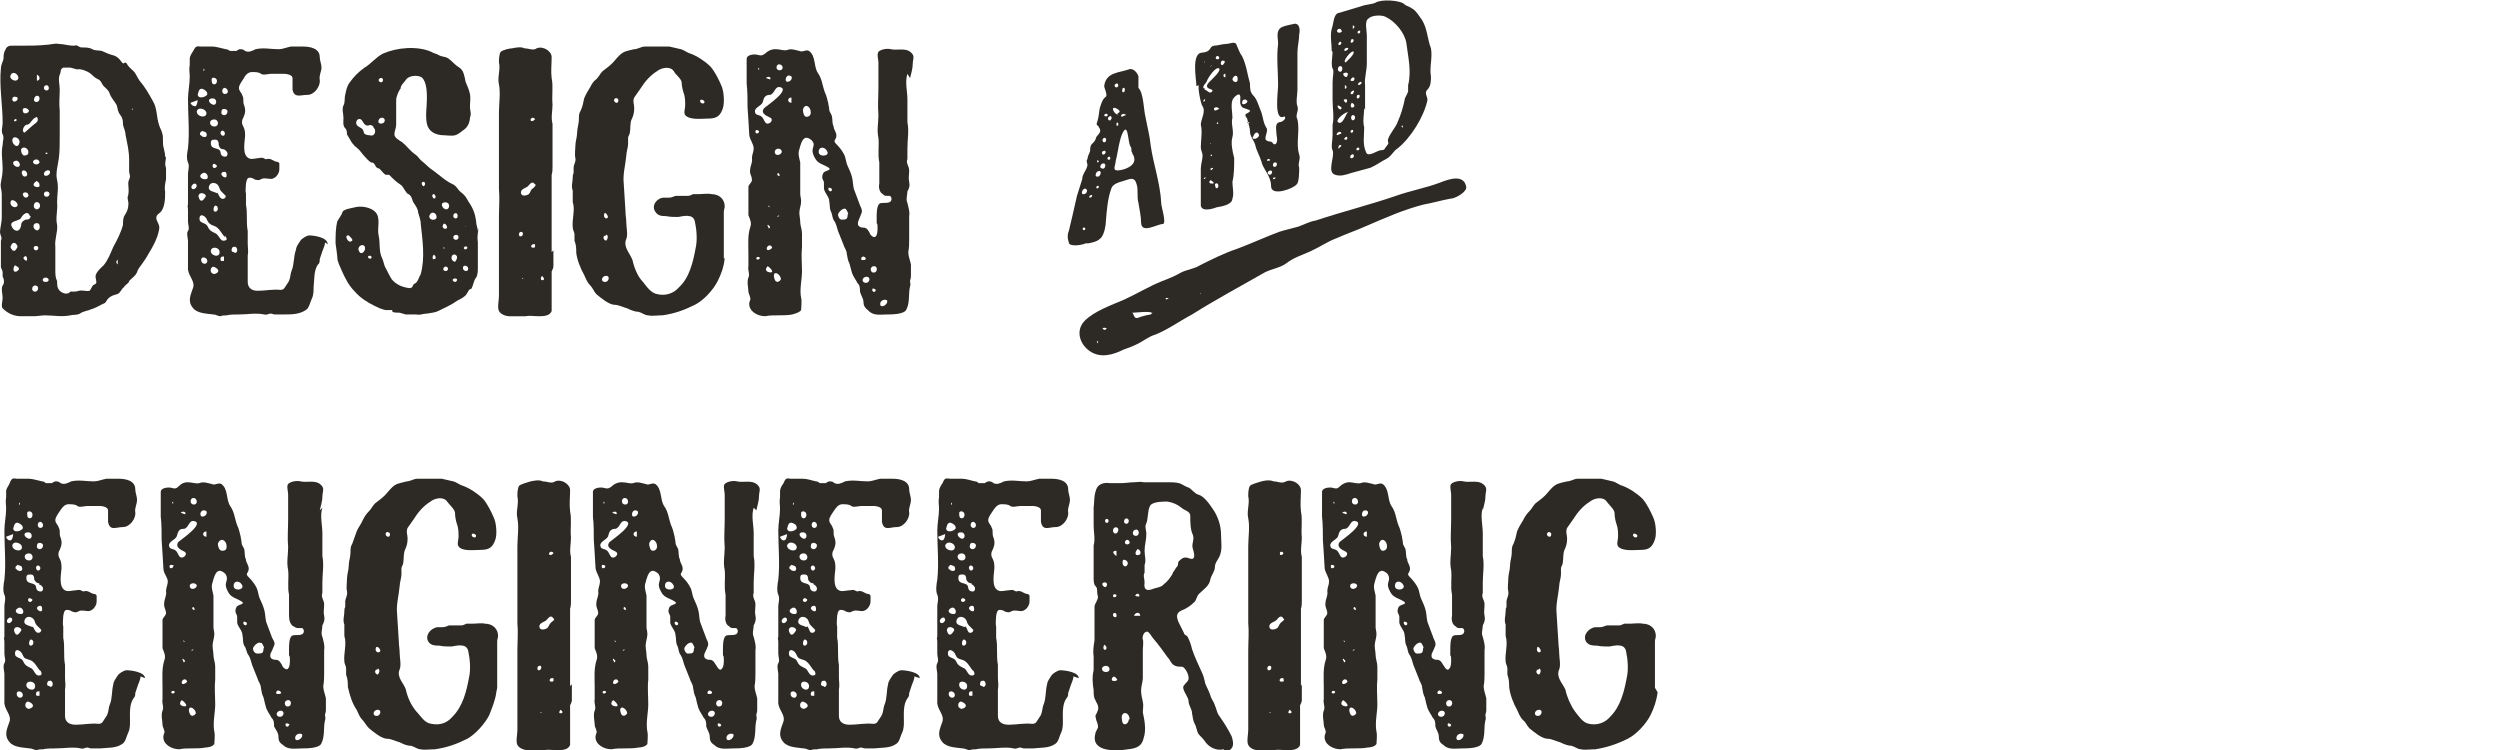
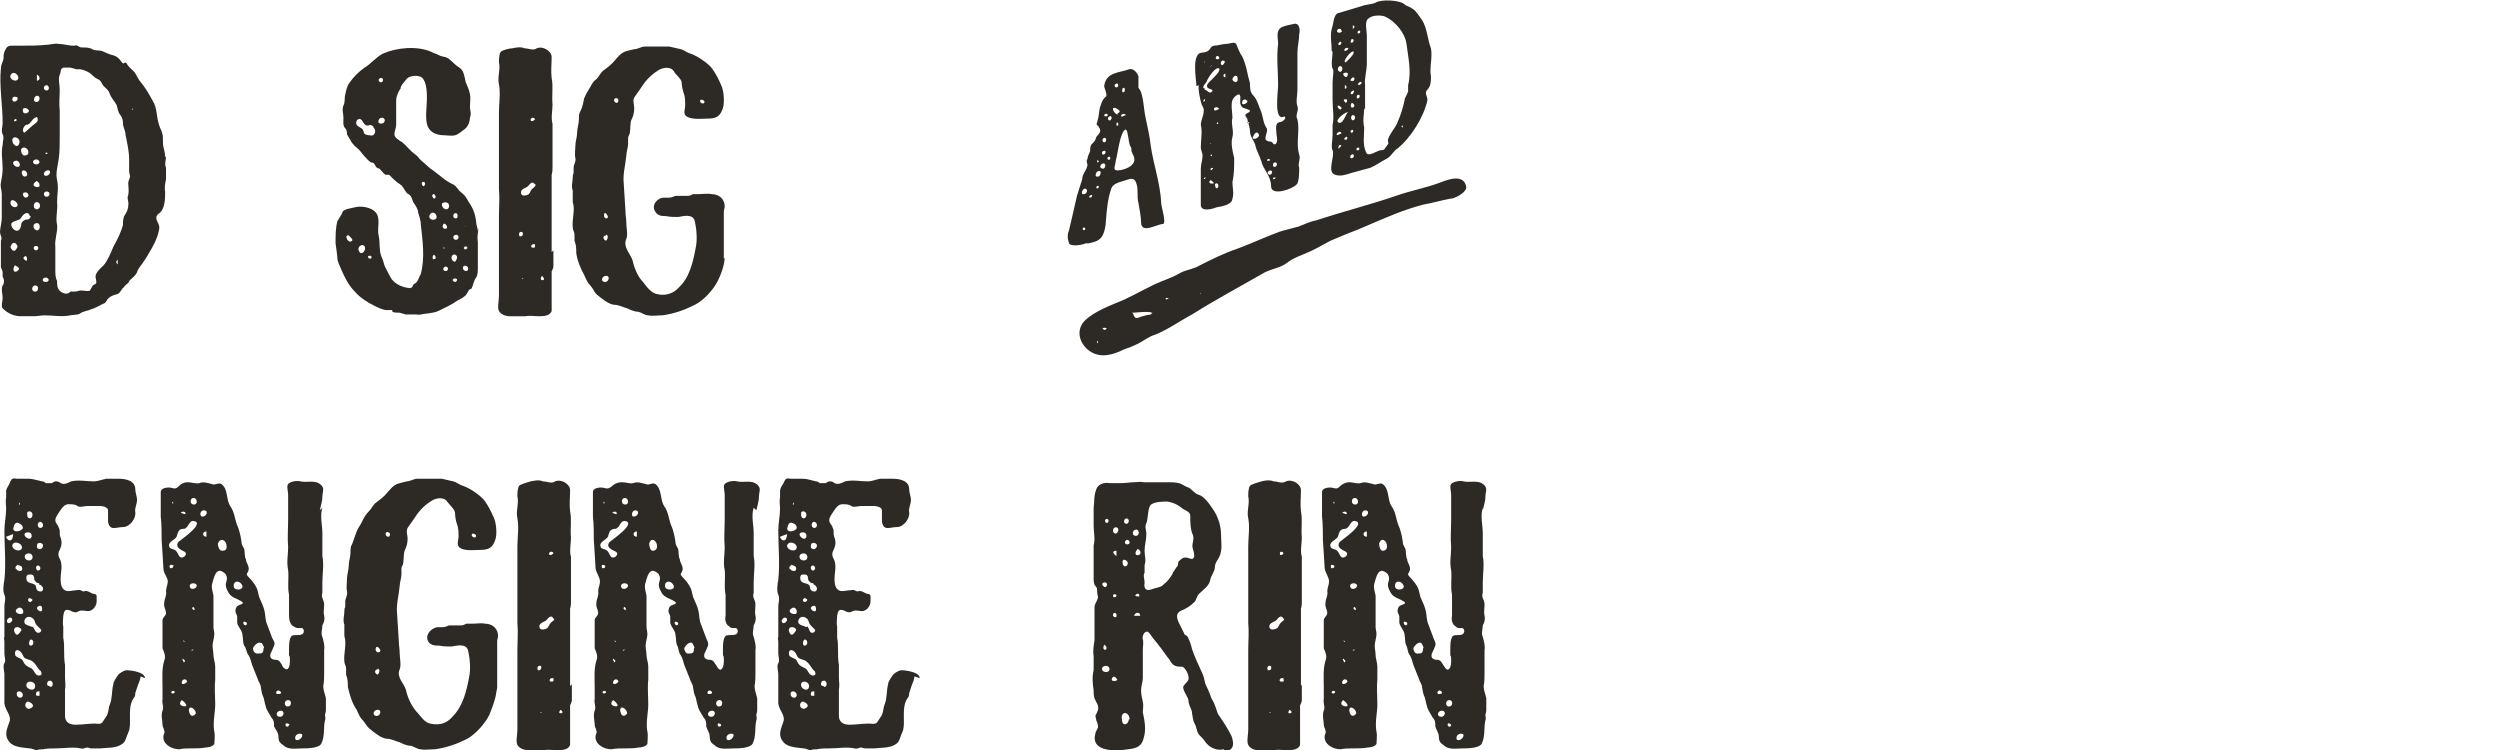
<svg xmlns="http://www.w3.org/2000/svg" id="Layer_2" version="1.1" viewBox="0 0 284.6 85.4">
  <defs>
    <style>
      .st0 {
        fill: #2d2a26;
      }
    </style>
  </defs>
  <path class="st0" d="M18.9,17.8c0,.4-.2.9,0,1.3,0,.5,0,.7,0,1.3-.1.5-.2,1-.1,1.4,0,.8,0,2-.7,2.5-.3.2-.4.5-.2.9.2.4.3.6.2,1-.2,1-.7,1.9-1.2,2.7-.2.4-.5.8-.7,1.1-.2.3-.5.6-.6,1-.2.4-.4.5-.7.8-.2.1-.2.3-.3.4-.2.2-.4.3-.5.5-.3.2-.4.7-.8.8-.4.1-.7.2-1,.5-.2.2-.2.5-.6.6-.4.2-.9.5-1.3.6-.4.2-.9.2-1.3.5-.4.2-.7.1-1.1.2-1,.2-1.9,0-2.9,0-.4,0-.8.1-1.3.1s-.9,0-1.4,0c-.8,0-1.5-.3-2.1-.9-.2-.2,0-.9,0-1.2,0-.3-.2-1.1,0-1.4.2-.2.2-.7,0-1,0-.2,0-.4,0-.5,0-.2-.2-.5-.2-.6,0-.5,0-1.1,0-1.6s0-1,0-1.4c.2-.4-.1-.6-.1-1s.2-1.1.2-1.6c0-.5,0-1,0-1.6,0-.1,0-.3,0-.5,0-.2,0-.4,0-.6,0-.5-.2-.8-.1-1.3.1-.5.2-1.1.2-1.6,0-.9-.2-1.8,0-2.7,0-.4.2-.9,0-1.2-.2-.4,0-.9,0-1.3,0-2.1-.4-4.2-.2-6.2,0-.4.2-.7.3-1.1,0-.3,0-.7.2-1,.1-.3.3-.5.7-.5s1.1,0,1.1,0c1,0,1.9,0,2.9-.1.4,0,.9-.2,1.4-.1.5,0,1.1.2,1.6.2s.3-.1.5,0,.3.2.5.2c.4,0,.9,0,1.2.2.4.2.7.1,1.1.2.4.2.9.4,1.3.5.4.1.7.4.9.7,0,0,.2.3.3.2s.2-.1.3,0c.2.4.5.6.8.9.3.3.4.7.7,1.1.6.7,1,1.4,1.5,2.3.5.8.4,1.8.7,2.7.1.4.3.6.4,1.1.1.4,0,1,.1,1.4.1.5.2.7.2,1.2h0ZM2.1,8.9h0c0-.5-.7-.9-.9-.3-.2.4.7.9.9.3ZM1.5,28.5c.2.2.4-.2.5-.4-.1-.5-.6-.7-.8,0,0,.2.2.3.3.5h0ZM1.2,23c-.1.5.6.8.8.4,0,0,0,0,0-.1h0s0,0,0,0c0-.3-.7-.8-.8-.3ZM3.4,24.6c-.2-.7-.8-.2-1,.2-.2.4-1.3.3-1.1.9.2.6.9.9,1.1,0,0-.3.1-.5.5-.7.3,0,.5,0,.6-.4,0,0,0-.1,0,0ZM2,11.1c-.2-.1-.6-.2-.6.2,0,.4.5.3.6,0,0,0,0,0,0,0h0ZM1.4,16c0,.4.6,1,.8.3.2-.6-.8-1-.8-.3ZM2,19c.5,0,.2-.8-.2-.7-.6.1-.2.7.2.7,0,0,0,0,0,0ZM1.7,30.2c-.2.2-.3.9.2.7.5-.3.2-.5-.2-.7ZM1.9,13.7c0-.2-.2-.2-.3,0,0,.2.2.1.3,0,0,0,0,0,0,0ZM2.4,17c0,.2,0,.5.3.7.2,0,.4,0,.5-.2.2-.5-.5-1-.8-.5ZM2.8,20.1c.5,0,.3-.7-.1-.7-.4,0-.2.7.1.7ZM2.9,22.5h0c.5,0,.4-.6,0-.6-.5,0-.3.5,0,.6ZM2.6,12.6c0,.5.7.3.7,0,0-.2,0-.3,0,0,0,.3,0,0,0,0h0c-.2-.4-.8-.4-.7,0h0ZM3,14.2c-.3.1-.6.8-.2.9l.9-.8c.2-.2.5-.3.6-.6,0-.2,0-.5-.3-.3-.4.2-.5.7-.9.8ZM2.8,29.2c-.3.2,0,.4.2.5.2-.2,0-.7-.2-.5ZM4,32.5c-.4,0-.5.7,0,.7.4,0,.5-.7,0-.7ZM4,23.8c.6.2.8-.7.2-.8h0c-.4,0-.5.7-.1.8ZM4.5,18.5c0-.3-.4-.5-.7-.2-.2.4.5.6.7.2,0-.2,0-.2,0,0h0ZM4.1,28.5c.3,0,.4-.5,0-.5s-.3.5,0,.5ZM4.2,25.4c-.5,0-.5.6-.1.8.5.2.6-.8.1-.8ZM4.2,20.6c-.4.2-.6.6,0,.7.2,0,.3,0,.3-.2,0-.3-.1-.3-.3-.5ZM4.5,11.2c0-.4-.5-.4-.6,0-.2.5.6.6.6,0ZM4.2,8.5v.7c.5-.1.3-.6,0-.7ZM5.2,31.6c-.4,0-.5.5,0,.5s.4-.5,0-.5ZM5.3,21.8c-.4,0-.4.6,0,.6.4,0,.5-.6,0-.6ZM5.3,10.3c.4,0,.3-.6,0-.6-.4,0-.4.6,0,.6ZM5.7,19.6c0-.4-.7-.2-.7.2s.7.2.7-.2ZM5.2,17.5c.2.1.2,0,.2-.1,0,0-.3-.1-.2.1ZM14.6,20.8c0-.2.2-.5.2-.7s-.1-.4-.1-.6c0-.4,0-.8,0-1.3,0-1-.2-1.8-.4-2.8,0-.4-.2-.8-.3-1.2,0-.4,0-.7-.3-1.1-.3-.4-.3-.7-.4-1.1-.2-.4-.6-.8-.8-1.3-.1-.4-.4-.6-.7-.9-.2-.2-.3-.7-.7-.8-.4-.2-.6-.5-.9-.7-.3-.2-1-.5-1.4-.4-.1,0-.7-.2-.8-.2-.3,0-.5,0-.8,0-.4.2-.2.4-.4.8-.2.5,0,1.1,0,1.7,0,.8-.1,1.6,0,2.4,0,.9,0,1.9,0,2.9,0,.8,0,1.8-.1,2.5-.1.8-.4,1.7-.2,2.5.2.9,0,1.6,0,2.5.1.9-.2,1.8,0,2.6.1.8-.3,1.6-.2,2.5,0,.5,0,.8,0,1.3,0,.4,0,.9,0,1.3,0,.5,0,.9.2,1.3,0,.4,0,.8.3,1.1.2.2.6.4.9.3.2,0,.3-.3.5-.2.3,0,.5,0,.8-.1.3-.1.9.1,1.2,0,.1-.1.2-.3.3-.5s.3-.2.4-.3c.2-.2-.1-.6,0-1,.2-.5.6-.8.9-1.1.5-.6.8-1.4,1.1-2.1.4-.7.9-1.7,1.1-2.5,0-.4,0-.8.2-1.1.2-.3.4-.7.4-1.1.1-.5-.2-.8,0-1.2.1-.5,0-.9,0-1.4h0ZM13.5,29.6c-.2-.1-.4.3-.1.5v-.5ZM15,12.5s0,0,0,0c0,0,0,0,.1,0,0,0,0,0,0-.2h0Z" />
-   <path class="st0" d="M37,27.6c0,.4-.3.9-.4,1.3l-.2.6c0,.2,0,.5-.2.6-.5.7-.4,1.8-.5,2.6,0,.4,0,.9-.2,1.3-.2.4-.3,1.1-.7,1.3-.7.5-1.7.5-2.5.5-.4,0-.7,0-1,0-.2,0-.3-.1-.5-.1-.2,0-.5.2-.7.1-1-.2-1.9,0-2.9,0-.5,0-1,0-1.4.1-.2,0-.5,0-.7.1-.3,0-.5-.2-.8-.2-.7-.1-1.8-.1-2.3-.7-.7-.8-.3-1.5,0-2.4.2-.8-.7-1.4-.6-2.3,0-.5,0-1,0-1.4,0-.5,0-1.1,0-1.6,0-.2-.2-.9,0-1.1.2-.3,0-.7,0-1.1,0-.5,0-.9,0-1.3s-.1-.4,0-.6c0-.4,0-.7,0-1.1,0-.8,0-1.6,0-2.4,0-.3.2-1,0-1.3-.2-.5-.1-1.1,0-1.6.2-1.9,0-3.8,0-5.6,0-.8.2-1.7.2-2.6,0-.4-.1-.8,0-1.3,0-.2,0-.4,0-.7,0-.3.2-.6.4-.9.2-.4.3-.6.8-.5.5,0,1,0,1.4,0s1,.2,1.5.3c.2,0,.3.1.5.2.2,0,.5,0,.7,0,0,0,.3-.2.4-.2.2,0,.4,0,.6.2.4.2.8,0,1.2-.2.9-.2,1.7,0,2.6,0,.5,0,.9-.2,1.4-.3.4,0,1,0,1.4,0,.8,0,1.9.2,1.9,1.2,0,.4.2.8.2,1.2,0,.4-.3.9-.2,1.4.1.7-.6,1.7-1.4,1.7s-1.5.4-1.7-.6c0-.4,0-.8,0-1.3,0-.4-.7-.5-1-.5-.5,0-1,0-1.4,0-.4,0-.9.2-1.2,0-.2-.2-.7-.2-1-.2-.5,0-.8.4-1,.8-.2.3-.5.7-.5,1,0,.4.3.5.4.9.2.3,0,.7.2,1.1.2.6.1.9-.1,1.4-.2.3-.2.7,0,1,.2.4.2.7.2,1.1s-.4,2.1.4,2.5c.3.2.9,0,1.1,0,.2,0,.4-.1.6,0,0,0,.3.2.4.1.4-.1.7.2,1,.3.1,0,.3,0,.4.2,0,.2,0,.5,0,.7,0,.3-.2.7-.5.9-.4.3-.7.1-1.2.1-.2,0-.4.1-.6.2-.2,0-.5,0-.7-.2-.6-.2-.7,0-.8.6,0,.3-.1.9,0,1.1,0,.4,0,.9,0,1.3.2,1,0,2,.2,3,0,.5,0,.9,0,1.4,0,.5.1.9,0,1.4,0,1,0,2,0,3,0,.7.5,1,1.1,1h.1c.8,0,1.7-.2,2.5-.1.5,0,.5-.3.8-.7.4-.5.3-1,.5-1.5.3-.7.2-1.6.5-2.4,0-.3.3-.7.5-1,.1-.2.7-.6,1-.6.5,0,2.1.2,2.1,1h0ZM21.7,11.7c0,.2.3.4.5.4.2,0,.3-.5.3-.7l-.8.3ZM22.4,21.2c0-.4-.4-.4-.6,0-.1.4.4.5.6,0h0ZM23.5,12.9c0-.5-1-.8-1.1-.2,0,.6,1.1.8,1.1.2ZM22.5,10.7c0,.7,1.1.3,1.1,0s-.3-.5-.6-.6c-.4,0-.4.4-.5.7ZM22.6,22.4c.2.7.5.5.8,0,.2-.3-.7-.7-.8-.1h0ZM25.6,27c-.3-.3-.5-.8-.9-1.1-.2-.2-.6-.2-.9-.5-.3-.3-.2-.7-.8-.9-.4,0-.3.6-.2.7.4.3.7.2.9.7.2.4.5.5.9.7.3.2.5.8.8.8h0c.5,0,.5-.2.2-.6h0ZM23.4,20.4c.5,0,.2-.9-.3-.7-.6.3-.2.7.2.7h0s0,0,0,0c0,0,0,0,0,0ZM22.9,15.4c0,.1.2.2.4.2s.3-.2.2-.4c0-.2-.3-.2-.5-.3-.2.2-.3.2-.2.5ZM23.6,29.7c0-.4-.7-.6-.7-.1s.7.6.7.1ZM23.2,8.1c.1-.2.1-.2,0-.3,0,.2-.1.1,0,.3ZM24.7,21.9c.2.2.2.5.5.7.2.1.5,0,.5-.3h0c-.2-.2-.3-.3-.5-.5-.2-.2-.2-.4-.3-.6-.2-.4-.9-.6-1.1,0-.2.6.6.6.9.8h0ZM24.4,14.4c.6,0,.5-.8,0-.8-.7,0-.6.8,0,.8ZM24.4,30.4c-.4-.2-.7.7,0,.8,0,0-.1,0,0,0,.7-.2.5-.6,0-.8ZM24.2,11.9c.5.2.6-.7,0-.7s-.5.5,0,.7ZM25.5,17c-.3,0-.5-.1-.6-.5,0-.2,0-.6-.4-.6-.3,0-.5,0-.5.4h0c0,.7.7.5,1,.8.2.2,0,.5.4.7.3.1.5,0,.5-.3,0-.2-.2-.4-.4-.5ZM25,28.7c0-.6-1-.7-1-.1,0,.5,1,.8,1,.1ZM24.1,9.1c0,.2,0,.5.3.5.2,0,.3-.2.3-.4h0c0-.4-.7-.5-.6-.1ZM24.5,23.4s0,0,0,0c-.2.1-.3.7,0,.7.4,0,.4-.7,0-.7ZM24.7,18.9c0-.1-.5-.5-.5,0,0,.3.4.3.5,0ZM24.4,31.3s0,0,0,0c0,0,.1,0,0,0ZM25.6,15.2h0c0-.3-.4-.5-.5-.1,0,.4.5.5.5.1ZM25.8,20.1h0c0-.2,0-.4-.1-.5-.2-.1-.5,0-.5.2,0,.3.6.6.6.2h0ZM25.9,12.7c0-.2-.2-.3-.4-.3-.3,0-.3.3-.3.5.2.4.7.2.7-.2ZM25.5,29.2c-.2,0-.4,0-.4.3s.2.2.4.2v-.5h0ZM25.6,10c-.4,0-.4.7,0,.7.5,0,.4-.6,0-.7ZM26.6,28.1c-.2,0-.3.4-.2.5,0,.1.4.1.3.2.5,0,.3-.8,0-.7h0Z" />
  <path class="st0" d="M54.5,25.9c-.1.6-.2,1.1-.1,1.7,0,.5,0,.9,0,1.4s0,1,0,1.4c0,.4,0,.9-.2,1.2-.3.4-.3.8-.5,1.2,0,.1-.2.1-.3.2-.1.2-.2.3-.3.5-.2.3-.6.5-1,.7-.7.5-1.4.8-2.2,1.2-.4.2-.8.2-1.3.3-.5,0-.7.2-1.2.1-.4,0-.8,0-1.2,0l-.7-.2c-.1,0-.7,0-.8-.1s0-.3-.1-.2c-.2,0-.5,0-.7,0-.5-.1-.9-.3-1.3-.5-.8-.4-1.6-.9-2.2-1.6-.7-.7-1.1-1.5-1.5-2.4-.2-.5-.5-1-.5-1.5,0-.2-.2-1.6-.2-1.6,0-.9,0-1.7.2-2.5.2-.4.5-.7.6-1.1.2-.3,1-.4,1.4-.5.7-.2,1.8,0,2.3.5.7.7.2,1.8.4,2.7.2.8,0,1.8.4,2.6.2.4.2.8.4,1.1.2.4.5,1,.7,1.3.5.6,1.2.9,2,1,.5,0,.3-.4.6-.5.4-.2.5-.8.7-1.1.5-1.9.2-3.8,0-5.7,0-.5-.2-.9-.3-1.3,0-.4-.3-.8-.5-1.1-.2-.3-.2-.8-.6-1-.3-.1-.5-.7-.8-1-.3-.2-.7-.5-1-.8l-.4-.4c0,0-.2,0-.4,0-.2-.1-.5-.5-.7-.7-.1,0-.3-.1-.4-.2-.1-.2-.2-.5-.5-.5-.2,0-.7-.6-.8-.7-.3-.3-.5-.7-.9-1-.3-.2-.6-.6-.8-1l-.3-.5c0-.2,0-.5-.2-.7-.3-.3-.2-.8-.2-1.2,0-.4-.2-1,0-1.4.2-.3.1-.9.2-1.2.1-.5.2-1,.5-1.4.5-.7,1-1.2,1.7-1.7.7-.4,1.3-1.2,2.1-1.6,1.6-.7,3.9-.9,5.5-.2.3.2.6.2.9.4.4.2.7.1,1.1.4.4.3.7.7,1.2,1s.6,1.1.7,1.6c.2.5.4.9.5,1.4.1.5,0,.9,0,1.5,0,.4.2.7,0,1.2,0,.4-.2,1-.6,1.3-.3.2-.7.6-1.1.7s-.9,0-1.2,0c-1,0-1.8-.4-2-1.3-.2-1,0-1.9,0-2.9,0-.6,0-1.9-.6-2.4-.5-.3-1.5-.2-1.8.3-.2.3-.6.6-.6,1-.2.2-.5.9-.5,1.3,0,.9,0,1.9,0,2.8,0,.4-.2.7-.2,1.1s.6.7.9.9c.5.4.9,1,1.5,1.4.3.2.5.6.8.8.4.3.7.7,1.2,1,.7.5,1.4,1.2,2.3,1.6.4.2.5.6.9.9.4.3.6.6.8,1,.5.7.8,1.4.9,2.3,0,.4.2.8.2,1.1h0ZM39.6,26.8s0,0,0,0c-.4,0,0,.8.3.7.5-.1,0-.5-.2-.7ZM42.5,14.4c-.2-.2-.4-.2-.6-.1-.4,0-.5-.3-.7-.6-.4-.5-1,.3-.4.7.3.2.5.2.6.6,0,.3.4.4.7.4.6.2.8-.6.4-.9ZM41.3,27.9c-.3,0-.5.2-.5.5.3,1.1,1.2-.3.5-.5ZM42.3,29.3c0-.3-.5-.2-.4,0s.4.2.4,0ZM43.8,13.7c0-.4-.6-.4-.7,0-.2.5.7.5.7,0ZM43.6,9.1c0-.3-.4-.3-.5,0,0,.3.5.4.5,0ZM48.2,20.7c-.3,0-.2.4,0,.5h0c.2,0,.3-.5,0-.5ZM48.9,24.5c-.2.6.8.7.8.2,0-.5-.6-.7-.8-.2ZM49.4,22.6c.3,0,.2-.4,0-.5-.3,0-.2.4,0,.5ZM49.4,29c-.2.1-.2.6,0,.5.4,0,.1-.5,0-.5ZM50.3,23.3c0,.4.6.8.8.3.2-.7-.8-.7-.8-.3ZM50.5,28.1v.2c.1,0,.2,0,0-.2ZM50.9,25.9h0c0-.3-.4-.7-.5-.2-.1.3.4.5.5.2ZM51,30.6c0-.2-.3-.4-.5-.1-.2.4.5.5.5.1ZM51.9,29c-.6-.2-.7.7-.1.8,0,0,.1,0,0,0,.2-.2.4-.7,0-.8ZM51.8,31.7c-.3,0-.4.3,0,.4h0c.2,0,.4-.4,0-.4ZM52.2,27c0-.4-.6-.3-.6,0,0,.4.6.4.6,0ZM51.6,24.6c0,.3.5.4.5,0,0-.5-.5-.4-.5,0ZM53.3,30.6c0-.4-.6-.5-.6-.1s.6.5.6.1ZM52.8,28.2c0,.3.4.2.4,0,0-.2-.3-.2-.4,0ZM53,25.8s0,0,0,0c.1,0,0-.2,0,0Z" />
  <path class="st0" d="M63,28.5c0,.6,0,1.2,0,1.8,0,.2-.1.4-.2.6,0,.3,0,.5,0,.9,0,.6,0,1.2,0,1.9s0,1.2,0,1.7c-.2.6-1,.6-1.5.6-.5,0-1-.1-1.5,0-.6,0-1.2,0-1.8,0-.4,0-1-.2-1.2-.6-.2-.4,0-1.2,0-1.7,0-2.1,0-4.1,0-6.1v-1.5c0-.5,0-.9,0-1.4,0-1.1.1-2.1,0-3.2,0-2,0-4.1,0-6.1,0-.5,0-1,0-1.5,0-.4,0-.7,0-1.1,0-1,.2-2.2,0-3.2-.2-.8.2-1.7,0-2.5,0-.3,0-.9.2-1.2.2-.2,1-.4,1.3-.4.5-.1,1-.2,1.4,0,.5,0,1,.3,1.4,0,.7-.3,1.7.3,1.7,1,0,.8-.1,1.6,0,2.4.2.9,0,2,.1,3,0,.7-.2,1.5,0,2.2,0,.5,0,1,0,1.6,0,.2,0,.5,0,.8,0,.3,0,.6,0,.9,0,.6,0,1.1,0,1.6,0,.3,0,.6-.1.9,0,.3,0,.6,0,.9,0,1,0,2.2,0,3.2,0,.5,0,1,0,1.5,0,.3,0,.5,0,.8,0,.3,0,.7,0,1,0,.5,0,.9,0,1.4h0ZM59.3,26.4c-.3,0-.3.6,0,.5.3,0,.3-.6,0-.5ZM60.9,21c-.3-.5-.6,0-.8.2-.2.2-.8.3-.8.7,0,.5.6.4.9.2.2-.2.2-.5.4-.6.2-.2.3-.2.4-.5h0ZM59.6,31.7c-.1,0-.1-.1-.2,0,.1.1.1,0,.2,0ZM60.7,27.8c0,0,0,0,0,0-.2,0-.4.4,0,.4.3,0,.2-.2.2-.4ZM60.5,23.3s0,0,0,0c0,0,0,0,0,0ZM60.9,13.6c0-.2-.4-.3-.5,0,0,.3.3.2.5,0,0,0,0,0,0,0ZM61.7,31.4c0,0-.3.4,0,.5.4,0,.2-.3,0-.5Z" />
  <path class="st0" d="M82.5,29.4c-.1,1-.4,1.8-.8,2.6-.5,1-1.6,2.2-2.6,2.7-1.2.6-2.3,1-3.7,1.2h-.2c-.4,0-1,.1-1.4,0-.4,0-.7-.3-1.1-.4-.4,0-.9-.2-1.3-.4-.4-.1-1-.4-1.4-.4-.7,0-1.6-.8-2.1-1.2-.3-.3-.4-.7-.7-1-.4-.4-.5-.8-.7-1.2-.4-.7-.8-1.7-.9-2.5,0-.5,0-.9-.2-1.4,0-.2,0-.5,0-.7,0-.3-.2-.5-.2-.8-.1-1,.3-2,0-2.9,0-.2,0-.4,0-.6v-.7c-.2-.5,0-1,0-1.5,0-.2,0-.3.1-.5,0-.2,0-.4,0-.6,0-.4.3-.7.2-1.1-.1-.4,0-1,0-1.4,0-.5.2-1,.2-1.5s.2-1,.2-1.5c0-.4,0-.7.2-1,.2-.4.3-.9.4-1.4.2-.5.4-.8.7-1.3.2-.4.4-.7.7-.9.3-.3.4-.6.7-.9.4-.3.8-.6,1.1-.9.4-.4.7-.9,1.2-1.2.3-.2.9-.3,1.3-.4.4,0,.8-.3,1.2-.3.4,0,.7,0,1.2,0,.6,0,1,0,1.6,0,.4.1.9.2,1.3.3.4.1.7.4,1.1.5.8.3,1.7.9,2.3,1.5.5.6.9,1.4,1.2,2.1.3.6.4,1.9.2,2.6-.3.9-.7,1.2-1.7,1.2-.7,0-2.1.2-2.6-.4-.2-.3,0-.7,0-1.1,0-.5,0-1-.2-1.5-.1-.3-.2-.8-.2-1.1,0-.4-.7-.9-.9-1.3-.4-.6-1.4-.4-1.9,0-.8.5-1.4,1.2-1.9,2-.2.3-.5.7-.7,1-.2.4,0,.8,0,1.2,0,.5-.1.9-.3,1.3-.2.4-.1,1-.2,1.5,0,.2-.2.4-.2.6,0,.2,0,.4,0,.7,0,.4-.2.9-.2,1.3-.1,1.1-.4,2.1-.3,3.1l.2,3.2c0,.5.1.9.1,1.4,0,.5.2,1.3,0,1.8-.4.9.4,1.6.7,2.4.2.9.6,1.9,1.2,2.5.4.5.9,1.3,1.7,1.4.9.2,1.8-.1,2.4-.8,1.2-1.1,1.6-2.9,1.9-4.5.2-.9.1-2.1-.1-3-.2-.9-1.3-.6-1.9-.5-.5,0-.9,0-1.4-.1-.4,0-.9,0-1.2-.5-.5-.7.2-1.6,1-1.6.2,0,.4,0,.6,0s.4-.1.7-.2c.4,0,1,0,1.4,0,.2,0,.4-.1.6-.2.2,0,.4,0,.7,0,.4,0,1-.1,1.4,0,.9,0,1.5.6,1.5,1.4,0,.2-.1.4-.1.6,0,.2,0,.5,0,.7,0,.6,0,1.1,0,1.8,0,1,0,1.9,0,2.8h0ZM69,31.4c-.5,0-.7.7-.1.7.4,0,.6-.7.1-.7ZM69.2,24.7c0-.2-.3-.6-.4-.4-.2.6.4.7.4.4ZM69,26.8c-.4,0-.4.5,0,.6,0,0,0,0,0,0,.2-.2.3-.6,0-.7ZM70.4,11.4c0-.2-.4-.4-.5,0,0,.3.5.5.5,0ZM80.2,11.6c0-.2-.5-.4-.5-.1,0,.3.5.4.5.1Z" />
-   <path class="st0" d="M103.3,8.4c-.3.9,0,2,0,2.9,0,.4,0,.9,0,1.3,0,.2,0,.3,0,.5,0,.3,0,.5,0,.8.2,1,0,2,0,3,0,.4,0,.9,0,1.2-.2.5.2.8.2,1.3s-.1.9,0,1.3c.1.5,0,.7-.2,1.1,0,.4-.2.9,0,1.3.1.5.3,1,.2,1.5,0,.4,0,.7,0,1.1s0,1,0,1.5c0,.5,0,1-.1,1.5,0,.5.2.9.3,1.4,0,.4,0,.9,0,1.3s-.1.4-.1.6.1.4,0,.6c-.2.8,0,1.8-.4,2.6-.2.6-1.7.6-2.2.6-.8,0-1.6.2-2.2-.5-.3-.2-.5-.5-.5-.9s-.3-.8-.4-1.2c0-.4,0-.7-.3-1-.2-.4-.4-.6-.6-1.1-.1-.3-.2-.8-.3-1.1-.2-.4-.2-.6-.3-1.1,0-.4-.3-.7-.4-1.1-.2-.5-.4-1-.6-1.5-.1-.3-.2-.8-.4-1.1-.3-.4-.2-.7-.4-1.1-.2-.4-.1-.8-.2-1.2,0-.5-.5-.9-.6-1.4,0-.2,0-.5,0-.7,0-.2-.2-.4-.2-.6,0-.3.1-.6.4-.7.6-.2.6-.3,0-.6-.4-.2-.8-.3-1.1-.7-.2-.3-.4-.7-.4-1,0-.5.3-.7,0-1.1-.1-.2-.6-.5-.8-.4-.4.1-.6.9-.7,1.3-.2.5,0,1,.1,1.5,0,.5,0,1,0,1.5,0,.5,0,.9,0,1.4,0,.2,0,.4,0,.7,0,.2.1.5.1.8,0,.5-.2.9-.2,1.3,0,.4.1.7.1,1.1s.2.8.2,1.3c0,.5,0,1,0,1.5-.1,1,0,1.9,0,2.8,0,.9-.3,2.1-.1,3,.1.4,0,1.1,0,1.4-.2.3-.7.4-1,.5-1,.2-2.1,0-3.1.2-.9,0-1.9-.6-1.8-1.5,0-.2.2-.4.1-.6,0-.2-.2-.5-.2-.7,0-.4-.2-1.1,0-1.6.2-.4-.1-.8,0-1.3,0-.4,0-1,0-1.4,0-1-.1-2.1.2-3,.2-.5,0-.9-.2-1.4,0-.5,0-.9,0-1.3,0-.5,0-.9,0-1.3,0-.2,0-.4,0-.6,0-.3.4-.5.4-.8,0-.5-.3-.7-.2-1.2,0-.4.3-.8.2-1.3,0-.4.2-.7.2-1.1,0-.5-.4-.9-.5-1.5,0-.3-.2-3.2-.2-3.2,0-.9,0-1.8-.1-2.7,0-.9,0-1.8,0-2.8,0-.4.6-.5.9-.5.5,0,.7.3,1.2-.1.3-.3.7-.5,1.2-.5s.9.2,1.3.1c.5-.2.9,0,1.4.1.4.2.7-.2,1.1,0,.8.6.5,1.7,1,2.5.5.7.5,1.4.8,2.2.2.4.3.9.4,1.3,0,.2.1.4.1.7,0,.2.2.4.3.7.1.4,0,.8.2,1.2,0,.4.4.7.3,1.2-.1.4-.4.4,0,.8.4.4.7.8.9,1.2.2.4.2.9.4,1.3.2.4.4.9.5,1.3.1.4.1.9.2,1.3.2.5.4,1.1.6,1.6.1.4.4.7.3,1.1-.1.3-.3.7-.4,1-.1.4,0,.6.4.7.5,0,.6.1.9.6,0,.2.5.7.7.4.2-.2.2-.7.2-1,0-.2,0-.4-.1-.5,0-.2,0-.5,0-.7,0-.4,0-1.2.3-1.5.3-.2.8,0,1.2-.2.2-.1.3-.5,0-.7-.1,0-.3,0-.4,0-.2,0-.3-.1-.4-.2-.4-.2-.5-.8-.4-1.2,0-.4,0-.7,0-1.1,0-.5,0-.9,0-1.3-.2-1,0-1.9-.1-2.8-.2-.9,0-1.7,0-2.6-.1-1.1,0-2.1,0-3.2,0-.9,0-1.8,0-2.8,0-.3-.2-.9,0-1.2.3-.3,1-.4,1.4-.3.7.2,1.9-.3,2.5.6.2.3,0,.7,0,1.1,0,.6-.2,1.1-.3,1.6h0ZM88.7,9.9h0c-.5,0-.5.7-1,.9-.2,0-.4,0-.6.2-.2.2-.2.5-.3.7-.2.4-1.1.6-.8,1.2.1.2.4.2.6.3.3.2.3.4.5.7.3.5,1.1-.2.6-.5-.4-.2-1.2-.5-.7-1.1.2-.2,3.2-2.2,1.7-2.4h0ZM86.4,14.9s0,0,0,0,0,0,0,0c0,.1,0-.1,0,0-.2-.1-.4-.2-.4.1s.4.2.4,0ZM86.5,29.4c0-.2-.4-.2-.4,0s.3.2.4,0h0ZM86.3,7.9c.2,0,.2,0,0-.2,0,0,0,.2,0,.2ZM87.4,30.3c-.3.3-.3.6.2.7.7.1,0-.6-.2-.7ZM87.2,8.9c.2,0,.6.3.5,0,0-.2-.4-.2-.5,0,0,0,0,0,0,0ZM87.9,28.2c-.1-.4-.5-.3-.6,0-.1.5.5.2.6,0ZM87.5,25.6c-.3,0,0,.2,0,.4,0,0,0,0,0,0,.2,0,.2-.3,0-.3ZM87.5,25.9s0,0,0,0c0,0,0,0,0,0ZM87.6,23.6s0,0,0-.1c-.2-.2-.2,0,0,.1ZM88.1,31.4s0,.2,0,0c0,.2.1.5.2.6.2.2.5,0,.6-.2,0-.5-.7-1-.8-.5h0ZM89,17.3c0-.5-.8-.5-.8,0,0,.5.7.4.8,0h0ZM88.4,7.7c0,.4.7.4.7,0s-.7-.6-.7,0ZM88.6,19.7h0c-.1,0-.2.2,0,.3.2.2.2-.2,0-.3ZM88.7,24.6c0-.1,0-.1-.2,0,0,.1,0,.1.2,0ZM88.7,27.2s0,0,0,0c0,0,0,0,0,0ZM89.8,8.6c-.4,0-.5.8-.1.7.4,0,.7-.7.1-.7ZM90.1,11.7v-.6c-.5,0-.5.6,0,.6ZM91.4,12.5c0,.2.1.8.4.8s.5-.2.5-.5c0-.7-.7-1.1-.9-.3h0ZM94.2,17.3c-.2-.6-1-.7-1,0,0,.6,1.2.5,1,0ZM94.7,21.5c0,0-.4-.3-.4,0,0,.3.4.4.4.1,0,0,0-.1,0,0ZM96.3,23.8c-.3-.2-.8.3-.9.6,0,.3.2.6.4.6.5,0,.7,0,.7-.6h0c.2,0-.2-.6-.2-.6h0ZM98.3,29.6c.4,0,.3-.3,0-.4-.3,0-.4.5,0,.4ZM98.7,31.5c-.6,0-.7.7-.1.7h0c.4,0,.6-.7,0-.7ZM99.5,30.3c-.4,0-.5.5-.2.7.6.2.7-.7.2-.7ZM99.7,33c-.1-.1-.4-.3-.4,0s.4.3.4,0c0-.2,0-.2,0,0ZM99.7,33s0,0,0,0c0,0,0-.1,0,0ZM101,34.2c-.3-.2-.8,0-.8.4,0,.5.7.2.8-.2h0Z" />
  <path class="st0" d="M123.6,27.7c-.4.2-1.7.4-1.9,0-.2-.6-.2-1,0-1.5.3-1.2.6-2.6.9-3.9.2-.6.4-1.3.6-1.9,0-.6.5-1,.6-1.6,0-.2-.2-.5,0-.7,0-.3.2-.6.3-.9,0-.3,0-.6.2-.8.3-.3.4-.4.5-.8.2-.3.7-.6.3-1.1,0-.2-.4-.2-.2-.6.2-.6.2-1.1.3-1.6.2-.6.3-1,.7-1.3.2-.2-.2-1-.2-1.2.2-1.6,1.7-1.5,2.8-1.9.5-.2,1,.4,1.1.8,0,.2,0,1.1,0,1.3.6.6.6,2.6.8,3.3.2,1.1.5,2.2.6,3.3.3,2.1,1.1,4.3,1.2,6.6,0,.3.6,2.2.2,2.3-.7,0-2.5,1.2-2.5-.2,0-.7-.2-1.5-.3-2.2-.2-.7,0-1.5-.2-2.1-.2-.8-.6-.7-1.2-.5-.5.2-1.5.3-1.7,1-.4,1.1-.5,2.4-.6,3.6,0,.6-.2,1.5-.5,1.9-.4.5-1,.6-1.5.7,0,0,0,0-.2,0h0ZM165.2,22.6c-1.1.2-2.1.5-3.2.7-2.3.6-4.3,1.5-6.4,2.4-1.1.5-2.3.9-3.4,1.4-1.1.4-1.9,1-3,1.5s-1.9.7-2.8,1.4c-.7.5-1.6.6-2.4,1-2.8,1.6-5.6,3.1-8.3,4.8-1.5.8-2.7,1.7-4.2,2.3-.7.2-1.3.7-1.9,1-.6.3-1.1.5-1.7.7-1.2.6-2.6,1-3.8.2-1.2-.8-1.7-2.4-.6-3.5,1.1-1.1,3.1-1.8,4.5-2.4,1.5-.7,2.8-1.5,4.3-2.1.8-.3,1.5-.6,2.2-1,.6-.3,1.5-.4,2.1-.8,1.4-.7,2.8-1.4,4.3-1.9,1.6-.6,3.1-1.3,4.7-1.9.6-.2,1.5-.4,2.2-.6.6-.2,1.3-.6,2-.7,3-1,6.2-1.8,9.1-2.8,1.7-.6,3.4-.9,5-1.5,1-.4,2.7-1,3,.4.2.6-1.1,1.3-1.6,1.4h0ZM123.6,21.5c-.3-.2-.7.7-.2.6.3,0,.5-.5.2-.6ZM123.4,25.9c-.2,0-.2.3,0,.3.2,0,.2-.3,0-.3ZM123.6,27.7h0c0,0,0,0,0,0ZM123.7,27.7h0c0,0,0,0,0,0ZM124.1,22.5c.2,0,.3-.3.2-.3-.3,0-.4.3-.2.3ZM125.1,21.3c0-.2-.2-.2-.3,0,0,.2.2.2.3,0ZM125,20.1c.3,0,.5-.8,0-.6-.2,0-.5.7,0,.6ZM125,38.8c-.2.2-.2,0,0,.3,0,0,0-.2,0-.3ZM124.9,18.4c0,.2.2,0,.2,0,0,0-.2-.4-.2,0,0,0,0,0,0,0ZM125.6,19.2c.2,0,.4-.6,0-.6-.3,0-.6.6,0,.6ZM125.5,37.4c.2.2.3.2.5,0,0,0-.3-.2-.5,0ZM125.7,16.2c.3,0,.3-.6,0-.5s-.2.5,0,.5ZM125.6,17.2c-.2,0-.2.4,0,.4.3,0,.4-.6,0-.4ZM126.1,13.1c0-.2-.3-.2-.4,0,0,.2.4.2.4,0ZM126.2,18.2c.2,0,.2-.2.2-.2,0-.4-.6,0-.2.2ZM126.4,13.7c.2-.2.2-.4,0-.5-.5.2-.2.6,0,.5ZM127.2,12.9c.6-.2,0-.5-.2-.6,0,0,0,0,0,0-.7-.2,0,.9.3.7ZM126.8,12.2h0c0,0,0,0,0,0ZM127.5,16c-.2.8-.3,1.6-.5,2.4,0,.4-.4,1,.2,1,.7,0,2.2-.5,1.9-1.5,0-.2-.2-.3-.2-.5-.2-.2,0-.5-.2-.7-.2-.4-.2-.9-.3-1.3-.2-1.4-.7-.2-.9.6,0,.3,0,.2,0,0h0ZM127.3,9.8c0-.2,0-.3-.2-.3-.5.2,0,.7.2.3ZM127.3,14.1h0c0-.2-.2-.2-.2,0,0,0,0,0,0,.2,0,0,.2,0,.2,0ZM127.6,13.1c0,.4.4,0,.6,0,0,0,0-.2,0,0-.2-.2-.6-.2-.6.2ZM127.9,10c-.2,0-.2.6,0,.5.2,0,.2-.6,0-.5h0ZM127.8,11.6c0,0,0,0,0,0h0ZM131.1,35.6c-.3-.2-1.8,0-2.2,0,.2.2.2.7.6.6.5-.2.9-.3,1.5-.4l.2-.2h0ZM130.4,34.2c.1,0,.1,0,0,0,0,0,0,0,0,0ZM131.5,36.7c-.2,0-.3.2-.2,0,0,0,.1,0,.2,0ZM132.4,34.9c0,0-.2,0,0,0,0,0,0,0,0,0ZM132.7,34c0,.2.2,0,.3,0,.2,0-.3-.2-.3,0ZM136.2,9.8c0-.7-.6-3.7.6-3.8s.8-.7,1.4-.8c.4,0,1-.2,1.4-.2s1.1-.4,1.2.2c.2.4.3.8.6,1.2.5,1,.6,2.1.9,3.1,0,.6,0,1,.4,1.4s.6,1.2.9,1.9c.2.6.2,1.2.6,1.8.2.4-.4,1.2,0,1.4.3.2.5,0,.7.3,0,0,.2.3.4,0,.2-.4,0-.8,0-1.2,0-.4-.2-1.1.4-1.2.2,0,.5-.2.6-.4,0-.2,0-.3-.2-.2-1.1.4-.6-2.9-.6-3.6,0-1.5-.2-3.2,0-4.7,0-.7-.3-1.5.4-1.9.4-.2,1.1-.3,1.5-.4.6,0,.6.8.5,1.2,0,.7-.2,1.4-.2,2.1v4.2c0,.6-.2,1.4,0,1.9.2.5-.3,1,0,1.5.3,1.3-.2,2.7.2,4,.2.5-.2,1,0,1.5,0,.4,0,1.7-.3,1.9-.4.5-2.9,1.4-2.9.2s-.9-1.9-1.1-2.8c-.2-.7-.6-1.3-.7-1.9-.2-.6-.6-1-.6-1.5s-.2-.9-.3-1.4c0-.2-.3-.3-.2-.6,0,0,.6-.3.5-.4-.2-.2-.6-.2-.9-.4-.3-.4-.2-.6-.2-1.1,0-.8-.8,0-.9.3-.2.6,0,1.4,0,2-.2.7.2,1.5,0,2.2-.2.7,0,1.6.2,2.4,0,.9,0,1.9-.2,2.7,0,.6.2,1.4,0,1.9,0,.7-1.2.9-1.8,1-.5.2-1.9.6-1.8-.4,0-.6,0-1.4,0-1.9,0-.7,0-1.5,0-2.1,0-.5.2-1,.2-1.5,0-.3-.2-.6-.2-.9,0-.9.2-1.8,0-2.6,0-.6.6-1.5.2-2.1-.2-.2-.6-2.3-.4-2.4h0ZM136.6,33.5c-.2,0,0,0,0,0,.2-.2,0-.2,0,0ZM137.1,10.2c.3,0,.6.6.9.2.2-.3-.6-.2-.6-.6,0-.2.2-.4.4-.6s1.2-1.1,1-1.4c-.4-.3-1.3,1.1-1.4,1.4,0,.2,0,0,0,0,0,.2-.8.8-.2.9h0ZM137.2,11.3c0,0-.2,0-.2.2s.2,0,.2-.2ZM137.3,20.2c0,0-.4,0-.2.2l.2-.2ZM137.1,7.1c.2,0,0,0,0-.2v.2ZM137.8,20.5c-.2.2-.2.4.2.4s0-.3-.2-.4ZM137.7,7.6c.5-.2.2-.2,0,0,0,0,0,0,0,0ZM137.8,19.2c0,.4.2,0,.3,0,0-.2-.3,0-.3,0ZM137.9,17.6c-.2,0,0,.2,0,.2.1-.1.1-.2,0-.2ZM137.9,16.4h0c-.2-.2-.2,0,0,0ZM138.4,20.9c-.2,0,0,.4,0,.5h0c.4.2.4-.7,0-.5ZM138.8,12.4c-.2-.3-.6-.2-.6,0,0,.4.5,0,.6,0ZM138.4,6.6c0,.2.4.2.4,0,0-.3-.4-.3-.4,0ZM138.6,13.9c0,0-.2.2,0,.2.2,0,0-.2,0-.2ZM138.5,16.8c0,0,0,0,0,0h0ZM139.2,7.4c.2-.2.4-.5,0-.5-.3,0-.3.6,0,.5ZM139.5,8.8v-.4c-.3,0-.3.4,0,.4ZM140.3,9c0,.3.6.6.6,0s-.5-.4-.6,0ZM141.4,11.7c0,.4.7,0,.6-.2-.2-.3-.6-.2-.6.2ZM142,13.9h0c0,.2.3.2.2,0,0,0-.2,0-.2,0ZM142.6,15.6c0,.5.9,0,.7-.3-.2-.5-.6,0-.6.2,0,0,0,0,0,0ZM144.4,18.3c.3,0,.2-.2,0-.2s-.2.3,0,.2ZM144.4,19.5c-.2.2,0,.4.2.4.4-.2.2-.7-.2-.4ZM145.1,19c.3,0,.4-.6,0-.5-.2,0-.3.5,0,.5ZM145.2,20.2c0,0-.5,0-.2.2,0,0,.2,0,.2-.2ZM151.6,5.8c0-.9-.2-1.7,0-2.5.2-.5.2-1.6.7-1.8l.7-.2c.6-.2,1.4-.4,2-.6.5-.2,1.2-.2,1.6-.4.6-.4,2.8-.3,3.3.2.2.2.5.2.9.5.4.2.8.9,1.1,1.3.6,1,.6,2.2,1,3.2.2,1.1-.2,2.2,0,3.2,0,.5,0,1.1-.4,1.5s0,.7,0,1.2c-.4,1.9-1.9,4.3-3.4,5.5-.5.3-.7.9-1.3,1.2s-1.1.7-1.8,1c-.7.2-1.5.4-2.2.6-.6.2-1.2.4-1.8.2-1-.3,0-2.1-.3-2.8-.2-.3,0-1.2,0-1.7s0-.8,0-1.2c.2-.9,0-1.8,0-2.8,0-.6,0-1.4,0-2s.2-1.4,0-1.6c-.2-.4,0-1.5,0-1.9h0ZM152.7,3.5c0-.3-.4-.3-.5,0,0,0,0-.2,0,0,0,.3.5.3.6,0ZM152.7,15.2c0-.3-.4-.2-.5,0-.2.4.4,0,.5,0ZM153.5,12.8c-.2-.2-1.5.8-1.2,1.1.6.5,1-1.3,1.2-1.1ZM152.7,12.2c-.8-.6-.3.5,0,.2,0,0,0,0,0,0,0,0,0,0,0,0ZM152.3,7.9c0,.2.4.5.5,0s-.5-.5-.5,0ZM152.4,4.9c-.2.2.2.4.3,0h0c0-.2-.2-.2-.3,0ZM152.4,6.6c0,0,0,0,.2,0h0c0,0-.4,0-.2,0ZM152.5,16.5c-.2.2-.2.6,0,.3.3-.2.2-.3,0-.3ZM152.9,8.4c0,.2.4.6.5.2.2-.4-.3-.4-.5-.2ZM153.2,11.3c-.5,0,0,.4,0,.4.2,0,.2-.5,0-.4ZM153.1,5.8c.2,0,.4-.2.4-.3-.3-.2-.6.2-.4.3ZM153.1,15.7c-.2.2,0,.2.2.2.2-.2,0-.5-.2-.2ZM153.2,7.1c.2-.2,1-.9.9-1.2-.2-.3-1.4,1.2-.9,1.2ZM153.1,9.7v.4c.3,0,.2-.4,0-.4ZM153.9,17.6c-.2,0-.3.5,0,.4.3,0,.3-.6,0-.4ZM154.1,12.2c.2-.2,0-.4-.2-.5-.2.2-.2.7.2.5ZM154,13.1c-.2,0-.3.5,0,.6.3,0,.4-.6,0-.6ZM154.2,9c0-.2-.2-.3-.4,0-.2.3.2.2.3.2h0c0,0,0,0,0,0ZM153.9,15.1c.2,0,.2-.4,0-.3-.2,0-.2.4,0,.3ZM154.1,4.6c0-.2-.3-.2-.3,0-.2.4.3.3.3,0ZM154.1,10.5c.2-.3-.2-.2-.3,0-.2.3.3.3.3,0ZM154,2.9v.4c.3-.2.2-.4,0-.4ZM154.2,9s0,0,0,0c0,0,0,0,0,0ZM154.6,17.1c.2,0,.2-.3,0-.3-.2,0-.3.4,0,.3ZM154.6,11.2c.2,0,.3-.5,0-.4-.2,0-.2.5,0,.4ZM154.7,3.5c-.2,0-.2.4,0,.3.2,0,.2-.4,0-.3h0ZM154.6,9.6c0,.2.4,0,.4-.2s-.4,0-.4.2ZM154.6,8.2c0,0,0,0,.2,0,0,0-.2,0-.2,0ZM155.3,12.3c0,.6-.2,1.5,0,2.2h0c0,1-.2,1.9.2,2.8.2.7,1.3-.2,1.7-.2.5,0,.4-.2.6-.4.4-.5.2-.3.2-.8.2-.7.9-1.4,1.1-2,.4-.9.6-1.6.8-2.5,0-.3.3-.6.4-1,0-.2,0-.5,0-.7.4-1.6,0-3.2-.2-4.8-.2-1.2-1.3-2.5-2.4-3-.4-.2-1.5-.2-1.9.2-.5.3-.2,1.4-.2,1.9v3.2c0,.9-.3,1.7-.2,2.5,0,.9,0,1.9,0,2.8h0ZM159.7,14.3c-.2,0-.2.2,0,.2v-.2Z" />
  <path class="st0" d="M16,77c0,.4-.3.9-.4,1.3l-.2.6c0,.2,0,.4-.2.6-.5.7-.4,1.8-.4,2.6,0,.4,0,.9-.2,1.3-.2.4-.3,1.1-.7,1.3-.7.5-1.6.4-2.5.5-.4,0-.7,0-1,0-.2,0-.3-.1-.5-.1-.2,0-.4.2-.7.1-.9-.2-1.9,0-2.9,0-.5,0-1,0-1.4.1-.2,0-.5,0-.7.1-.3,0-.5-.2-.8-.2-.7-.1-1.8-.1-2.3-.7-.7-.8-.3-1.5,0-2.4.2-.8-.7-1.4-.6-2.3,0-.4,0-.9,0-1.4,0-.5,0-1.1,0-1.7,0-.2-.2-.9,0-1.2.2-.3,0-.7,0-1.1,0-.4,0-.9,0-1.3s-.1-.4,0-.6c0-.4,0-.7,0-1.1,0-.8,0-1.6,0-2.4,0-.3.2-.9,0-1.3-.2-.4-.1-1.2,0-1.7.2-1.8,0-3.8,0-5.6,0-.8.2-1.7.2-2.5,0-.4-.1-.8,0-1.3,0-.2,0-.5,0-.7,0-.3.3-.6.4-.9.2-.5.3-.6.8-.5.5,0,1,0,1.4,0s1,.2,1.5.3c.2,0,.3.1.4.2.2,0,.5,0,.7,0,0,0,.3-.2.4-.2.2,0,.4,0,.6.2.4.2.8,0,1.2-.2.9-.2,1.7,0,2.6,0,.4,0,.9-.2,1.4-.3.4,0,.9,0,1.4,0,.8,0,1.9.2,1.9,1.2,0,.4.2.8.2,1.2,0,.5-.3,1-.2,1.4.1.7-.6,1.7-1.4,1.7s-1.5.5-1.7-.6c0-.4,0-.8,0-1.3,0-.4-.7-.5-.9-.5-.5,0-.9,0-1.4,0-.4,0-.9.2-1.2,0-.2-.2-.7-.2-1-.2-.5,0-.8.5-1,.8-.2.3-.5.7-.5,1,0,.4.3.5.4.9.2.3,0,.7.2,1.1.2.6.1.9-.1,1.4-.2.3-.2.7,0,1,.2.4.2.7.2,1.1s-.4,2.1.4,2.5c.3.2.9,0,1.2,0,.2,0,.4-.1.6,0,0,0,.3.2.4.1.4-.1.7.2,1,.3.1,0,.3,0,.4.2,0,.2,0,.5,0,.7,0,.3-.2.7-.5.9-.4.3-.7.1-1.2.1-.2,0-.4.1-.6.2-.2,0-.4,0-.7-.2-.6-.2-.7,0-.8.6,0,.3-.1.9,0,1.2,0,.4,0,.9,0,1.3.2,1,0,2,.2,3.1,0,.4,0,.9,0,1.4,0,.5.1.9,0,1.4,0,.9,0,2,0,3,0,.7.5,1,1.2,1h.1c.8,0,1.7-.2,2.5-.1.5,0,.5-.3.8-.7.4-.5.3-1,.5-1.5.3-.7.2-1.6.4-2.3,0-.3.3-.7.5-1,.1-.2.7-.6,1-.6.5,0,2.1.2,2.1.9h0ZM.7,61.1c0,.2.3.5.5.4.2,0,.3-.5.3-.7,0,0-.8.3-.8.3ZM1.4,70.6c0-.4-.4-.4-.6,0-.1.4.4.5.6,0h0ZM2.5,62.3c0-.5-1-.8-1.1-.2,0,.6,1.1.8,1.1.2ZM1.5,60.1c0,.7,1.1.3,1.1,0s-.3-.5-.6-.6c-.4,0-.4.4-.5.7ZM1.6,71.8c.2.7.5.5.8,0,.2-.3-.7-.7-.8-.1,0,0,0,0,0,0ZM4.6,76.4c-.3-.3-.5-.8-.9-1.1-.2-.2-.6-.2-.9-.4-.3-.3-.2-.7-.8-.9-.4,0-.3.6-.2.7.4.3.7.2.9.7.2.4.5.5.9.7.3.2.4.8.8.8h0c.4,0,.4-.2.2-.6h0ZM2.4,69.9c.5,0,.2-.9-.3-.7-.6.3-.2.7.2.7h0s0,0,0,0c0,0,0,0,0,0ZM1.9,64.8c0,.1.2.2.4.2s.3-.2.2-.4c0-.2-.3-.2-.5-.3-.2.2-.3.2-.2.5ZM2.6,79.1c0-.4-.7-.6-.7-.1s.7.6.7.1ZM2.2,57.5c.1-.2.1-.2,0-.3,0,.2-.1.1,0,.3ZM3.7,71.3c.2.2.2.5.5.7.2.1.5,0,.5-.3h0c-.2-.2-.3-.3-.5-.5-.2-.2-.2-.4-.3-.6-.2-.4-.9-.6-1.1,0-.2.6.6.6.9.8h0ZM3.3,63.8c.6,0,.5-.8,0-.8-.7,0-.6.8,0,.8ZM3.3,79.9c-.4-.2-.7.7,0,.8,0,0-.1,0,0,0,.7-.2.5-.6,0-.8ZM3.2,61.3c.5.2.6-.7,0-.7s-.5.5,0,.7ZM4.5,66.4c-.3,0-.4-.1-.6-.4,0-.2,0-.6-.4-.6-.3,0-.5,0-.5.4h0c0,.7.7.5,1,.8.2.2,0,.5.4.7.3.1.5,0,.5-.3,0-.2-.2-.4-.5-.5ZM4,78.1c0-.6-1-.7-1-.1,0,.5,1,.8,1,.1ZM3.1,58.5c0,.2,0,.5.3.5.2,0,.3-.2.3-.4h0c0-.5-.7-.5-.6-.1ZM3.5,72.8s0,0,0,0c-.2.1-.3.7,0,.7.4,0,.4-.7,0-.7ZM3.7,68.3c0-.1-.5-.4-.5,0,0,.3.4.3.5,0ZM3.3,80.7s0,0,0,0c0,0,.1,0,0,0ZM4.6,64.7h0c0-.3-.4-.5-.5-.1,0,.4.4.5.5.1ZM4.8,69.5h0c0-.2,0-.4-.1-.5-.2-.1-.4,0-.5.2,0,.3.6.6.6.2h0ZM4.9,62.1c0-.2-.2-.3-.4-.3-.3,0-.3.3-.3.5.2.4.7.2.7-.2ZM4.5,78.7c-.2,0-.4,0-.4.3s.2.2.4.2v-.4h0ZM4.6,59.4c-.4,0-.4.7,0,.7.4,0,.4-.6,0-.7ZM5.6,77.5c-.2,0-.3.4-.2.5,0,.1.4.1.3.2.5,0,.3-.8,0-.7h0Z" />
  <path class="st0" d="M36.7,57.8c-.3.9,0,2,0,2.9,0,.5,0,.9,0,1.3,0,.2,0,.3,0,.5,0,.3,0,.5,0,.8.2,1,0,2,0,3,0,.4,0,.9,0,1.2-.2.5.2.8.2,1.3s-.1.9,0,1.3,0,.7-.2,1.1c0,.4-.2.9,0,1.3.1.4.3,1,.2,1.5,0,.4,0,.7,0,1.1s0,1,0,1.5c0,.5,0,1-.1,1.5,0,.5.2.9.3,1.4,0,.4,0,.9,0,1.3s-.1.4-.1.6.1.4,0,.6c-.2.8,0,1.8-.4,2.6-.2.6-1.7.6-2.2.6-.8,0-1.6.2-2.2-.4-.3-.2-.5-.4-.5-.9s-.3-.8-.5-1.2c0-.4,0-.7-.3-1-.2-.4-.4-.6-.6-1.1-.1-.3-.2-.8-.3-1.2-.2-.4-.2-.6-.3-1.1,0-.4-.3-.7-.4-1.1-.2-.5-.4-1-.6-1.5-.1-.3-.2-.8-.4-1.1-.3-.4-.2-.7-.5-1.1-.2-.4-.1-.8-.2-1.2,0-.5-.5-.9-.6-1.4,0-.2,0-.4,0-.7,0-.2-.2-.4-.2-.6,0-.3.1-.6.4-.7.6-.2.6-.3,0-.6-.4-.2-.8-.3-1.1-.7-.2-.3-.4-.7-.4-1,0-.4.3-.7,0-1.2-.1-.2-.6-.5-.8-.4-.4.1-.6.9-.7,1.3-.2.5,0,1,.1,1.5,0,.5,0,1,0,1.5,0,.4,0,.9,0,1.4,0,.2,0,.4,0,.7,0,.2.1.5.1.8,0,.4-.2.9-.2,1.3,0,.4.1.7.1,1.1s.2.8.2,1.3c0,.5,0,1,0,1.5-.1.9,0,1.9,0,2.8,0,.9-.3,2.1-.1,3.1.1.4,0,1.1,0,1.4-.2.3-.7.4-1,.4-1,.2-2.1,0-3,.2-.9,0-1.9-.6-1.8-1.5,0-.2.2-.4.1-.6,0-.2-.2-.4-.2-.7,0-.4-.2-1.1,0-1.6.2-.4-.1-.8,0-1.3,0-.4,0-.9,0-1.4,0-.9-.1-2.1.2-3,.2-.5,0-.9-.2-1.4,0-.4,0-.9,0-1.3,0-.4,0-.9,0-1.3,0-.2,0-.4,0-.6,0-.3.4-.5.4-.8,0-.4-.3-.7-.2-1.2,0-.4.3-.8.2-1.3,0-.4.2-.7.2-1.1,0-.5-.5-.9-.5-1.5,0-.3-.2-3.2-.2-3.2,0-.9,0-1.8-.1-2.7,0-1,0-1.8,0-2.8,0-.4.6-.5.9-.5.5,0,.7.3,1.1-.1s.7-.5,1.1-.5.9.2,1.3.1c.5-.2.9,0,1.4.1.4.2.7-.2,1.1,0,.8.6.5,1.7,1,2.5.5.7.5,1.4.8,2.2.2.4.3.9.4,1.3,0,.2.1.4.1.7,0,.2.2.5.3.7.1.4,0,.8.2,1.2,0,.4.4.7.3,1.2-.1.4-.4.4,0,.8.4.4.7.8.9,1.2.2.4.2.9.4,1.3.2.4.4.9.5,1.3.1.4.1.9.2,1.3.2.5.4,1.1.6,1.6.1.4.5.7.3,1.1-.1.3-.3.7-.4.9-.1.4,0,.6.4.7.5,0,.6.1.9.6,0,.2.5.7.7.4.2-.2.2-.7.2-1,0-.2,0-.4-.1-.5,0-.2,0-.5,0-.7,0-.4,0-1.2.3-1.5.3-.2.8,0,1.2-.2.2-.1.3-.5,0-.7-.1,0-.3,0-.5,0-.2,0-.3-.1-.5-.2-.4-.2-.5-.8-.5-1.2,0-.4,0-.7,0-1.1,0-.4,0-.9,0-1.3-.2-.9,0-1.9-.1-2.8-.2-.9,0-1.7,0-2.6-.1-1.1,0-2.1,0-3.2,0-1,0-1.8,0-2.8,0-.3-.2-1,0-1.2.3-.3,1-.4,1.4-.3.7.2,1.9-.3,2.5.6.2.3,0,.7,0,1.1,0,.6-.2,1.1-.3,1.6h0ZM22,59.3h0c-.5,0-.5.7-1,.9-.2,0-.5,0-.6.2-.2.2-.2.5-.3.7-.2.4-1.1.6-.8,1.2.1.2.4.2.6.3.3.2.3.4.5.7.3.5,1.1-.2.6-.5-.4-.2-1.1-.5-.7-1.1.2-.2,3.2-2.2,1.7-2.4h0ZM19.8,64.4s0,0,0,0,0,0,0,0c0,.1,0-.1,0,0-.2-.1-.5-.2-.5.1s.4.2.4,0ZM19.9,78.8c0-.2-.4-.2-.4,0s.3.2.4,0h0ZM19.6,57.3c.2,0,.2,0,0-.2,0,0,0,.2,0,.2ZM20.7,79.7c-.3.3-.3.6.2.7.7.1,0-.6-.2-.7ZM20.6,58.4c.2,0,.6.3.5,0,0-.2-.5-.2-.5,0,0,0,0,0,0,0ZM21.3,77.6c-.1-.4-.5-.3-.6,0-.1.5.5.2.6,0ZM20.9,75c-.3,0,0,.2,0,.4s0,0,0,0c.2,0,.2-.3,0-.3ZM20.9,75.3s0,0,0,0c0,0,0,0,0,0ZM21,73.1s0,0,0-.1c-.2-.2-.2,0,0,.1ZM21.5,80.8s0,.2,0,0c0,.2.1.5.2.6.2.2.5,0,.6-.2,0-.4-.7-1-.8-.4h0ZM22.4,66.7c0-.4-.8-.4-.8,0,0,.5.7.4.8,0h0ZM21.7,57.1c0,.4.7.5.7,0s-.7-.6-.7,0ZM22,69.1h0c-.1,0-.2.2,0,.3.2.2.2-.2,0-.3ZM22,74c0-.1,0-.1-.2,0,0,.1,0,.1.2,0ZM22,76.7s0,0,0,0c0,0,0,0,0,0ZM23.2,58.1c-.5,0-.5.8-.1.7.4,0,.7-.7.1-.7ZM23.5,61.1v-.6c-.5,0-.5.6,0,.6ZM24.8,61.9c0,.2.1.8.5.8s.5-.2.5-.5c0-.7-.7-1.1-1-.3h0ZM27.6,66.7c-.2-.6-1-.7-1,0,0,.6,1.1.5,1,0ZM28.1,70.9c0,0-.4-.3-.4,0,0,.3.4.4.4.1,0,0,0-.1,0,0ZM29.7,73.2c-.3-.2-.8.3-.9.6,0,.3.2.6.5.6.5,0,.7,0,.7-.6h0c.2,0-.2-.6-.2-.6h0ZM31.7,79c.5,0,.3-.3,0-.4-.3,0-.4.5,0,.4ZM32,80.9c-.6,0-.7.7-.1.7h0c.4,0,.6-.7,0-.7ZM32.8,79.7c-.4,0-.5.5-.2.7.6.2.7-.7.2-.7ZM33,82.5c-.1-.1-.5-.3-.5,0s.4.3.4,0c0-.2,0-.2,0,0ZM33,82.5s0,0,0,0c0,0,0-.1,0,0ZM34.4,83.6c-.3-.2-.8,0-.8.4,0,.5.7.2.8-.2h0Z" />
  <path class="st0" d="M56.5,78.8c-.1.9-.5,1.8-.8,2.6-.5,1-1.6,2.2-2.5,2.7-1.2.6-2.3,1-3.7,1.2h-.2c-.4,0-1,.1-1.4,0-.4,0-.7-.3-1.1-.4-.5,0-.9-.2-1.3-.4-.4-.1-1-.4-1.4-.4-.7,0-1.6-.8-2.1-1.2-.3-.3-.5-.7-.7-.9-.4-.4-.5-.8-.7-1.2-.5-.7-.8-1.7-1-2.6,0-.4,0-.9-.2-1.4,0-.2,0-.5,0-.7,0-.3-.2-.5-.2-.8-.1-.9.3-2,0-2.9,0-.2,0-.4,0-.6v-.7c-.2-.5,0-1,0-1.5,0-.2,0-.3.1-.5,0-.2,0-.4,0-.6,0-.4.3-.7.2-1.2-.1-.4,0-.9,0-1.4,0-.5.2-1,.2-1.5,0-.5.2-1,.2-1.5,0-.4,0-.7.2-1,.2-.5.3-.9.5-1.4.2-.5.5-.8.7-1.3.2-.4.4-.7.7-1,.3-.3.4-.6.7-.9.4-.3.8-.6,1.1-.9.4-.4.7-.9,1.2-1.2.3-.2,1-.3,1.3-.4.4,0,.8-.3,1.2-.3.4,0,.7,0,1.2,0,.6,0,1,0,1.6,0,.4.1.9.2,1.3.3.4.1.7.4,1.1.5.8.3,1.7.9,2.3,1.5.5.6.9,1.4,1.2,2.1.3.6.4,1.9.2,2.5-.3.9-.7,1.2-1.7,1.2-.7,0-2.1.2-2.5-.4-.2-.3,0-.7,0-1.1,0-.5,0-1-.2-1.5-.1-.3-.2-.8-.2-1.2,0-.4-.7-1-.9-1.3-.4-.6-1.4-.4-1.9,0-.8.5-1.4,1.2-1.9,2-.2.3-.5.7-.7,1-.2.4,0,.8,0,1.2,0,.5-.1.9-.3,1.3-.2.5-.1,1-.2,1.5,0,.2-.2.4-.2.6,0,.2,0,.4,0,.7,0,.4-.2.9-.2,1.3-.1,1.1-.4,2.1-.3,3.1l.2,3.2c0,.4.1.9.1,1.4,0,.5.2,1.3,0,1.8-.4.9.5,1.6.7,2.3.2.9.6,1.8,1.2,2.5.5.5.9,1.3,1.7,1.4,1,.2,1.8-.1,2.4-.8,1.2-1.2,1.6-2.9,1.9-4.5.2-.9.1-2.1-.1-3-.2-.9-1.3-.6-1.9-.5-.5,0-.9,0-1.4-.1-.4,0-.9,0-1.2-.4-.5-.7.2-1.6,1-1.7.2,0,.4,0,.6,0s.5-.1.7-.2c.4,0,1,0,1.4,0,.2,0,.4-.1.6-.2.2,0,.5,0,.7,0,.5,0,1-.1,1.4,0,.9,0,1.5.6,1.5,1.4,0,.2-.1.4-.1.6,0,.2,0,.4,0,.7,0,.6,0,1.2,0,1.8,0,1,0,1.9,0,2.8h0ZM43,80.8c-.5,0-.7.7-.1.7.4,0,.6-.7.1-.7ZM43.3,74.1c0-.2-.3-.6-.5-.4-.2.6.4.7.5.4ZM43,76.2c-.4,0-.4.5,0,.6,0,0,0,0,0,0,.2-.2.3-.6,0-.7ZM44.4,60.8c0-.2-.5-.4-.5,0,0,.3.5.5.5,0ZM54.2,61c0-.2-.5-.4-.5-.1,0,.3.5.4.5.1Z" />
  <path class="st0" d="M65.1,77.9c0,.6,0,1.2,0,1.8,0,.2-.1.4-.2.6,0,.3,0,.5,0,.9,0,.6,0,1.2,0,1.9s0,1.2,0,1.7c-.2.6-1,.6-1.5.6-.5,0-1-.1-1.5,0-.6,0-1.2,0-1.8,0-.4,0-1-.2-1.2-.6-.2-.4,0-1.2,0-1.7,0-2.1,0-4.1,0-6.1v-1.5c0-.5,0-.9,0-1.4,0-1.1.1-2.1,0-3.2,0-2,0-4.1,0-6.1,0-.5,0-1,0-1.5,0-.4,0-.7,0-1.1,0-1,.2-2.2,0-3.2-.2-.8.2-1.7,0-2.5,0-.3,0-.9.2-1.2.2-.2,1-.4,1.3-.5.5-.1,1-.2,1.4,0,.5,0,1,.3,1.4,0,.7-.3,1.7.3,1.7,1,0,.8-.1,1.6,0,2.4.2,1,0,2,.1,3,0,.7-.2,1.5,0,2.2,0,.5,0,1,0,1.6,0,.2,0,.5,0,.8,0,.3,0,.6,0,.9,0,.6,0,1.1,0,1.7,0,.3,0,.6-.1.9,0,.3,0,.6,0,.9,0,1,0,2.2,0,3.2,0,.5,0,1,0,1.5,0,.3,0,.5,0,.8,0,.3,0,.7,0,1,0,.4,0,.9,0,1.4h0ZM61.4,75.8c-.3,0-.3.6,0,.5s.3-.6,0-.5ZM63,70.4c-.3-.5-.6,0-.8.2-.2.2-.8.3-.8.7,0,.5.6.4.9.2.2-.2.2-.4.4-.6.2-.2.3-.2.4-.4h0ZM61.7,81.1c-.1,0-.1-.1-.2,0,.1.1.1,0,.2,0ZM62.8,77.2c0,0,0,0,0,0-.2,0-.4.4,0,.4.3,0,.2-.2.2-.4ZM62.6,72.7s0,0,0,0c0,0,0,0,0,0ZM63,63c0-.2-.4-.3-.5,0,0,.3.3.2.5,0,0,0,0,0,0,0ZM63.8,80.8c0,0-.3.4,0,.4.4,0,.2-.3,0-.4Z" />
  <path class="st0" d="M85.8,57.8c-.3.9,0,2,0,2.9,0,.5,0,.9,0,1.3,0,.2,0,.3,0,.5,0,.3,0,.5,0,.8.2,1,0,2,0,3,0,.4,0,.9,0,1.2-.2.5.2.8.2,1.3s-.1.9,0,1.3,0,.7-.2,1.1c0,.4-.2.9,0,1.3.1.4.3,1,.2,1.5,0,.4,0,.7,0,1.1s0,1,0,1.5c0,.5,0,1-.1,1.5,0,.5.2.9.3,1.4,0,.4,0,.9,0,1.3s-.1.4-.1.6.1.4,0,.6c-.2.8,0,1.8-.4,2.6-.2.6-1.7.6-2.2.6-.8,0-1.6.2-2.2-.4-.3-.2-.5-.4-.5-.9s-.3-.8-.4-1.2c0-.4,0-.7-.3-1-.2-.4-.4-.6-.6-1.1-.1-.3-.2-.8-.3-1.2-.2-.4-.2-.6-.3-1.1,0-.4-.3-.7-.4-1.1-.2-.5-.4-1-.6-1.5-.1-.3-.2-.8-.4-1.1-.3-.4-.2-.7-.4-1.1-.2-.4-.1-.8-.2-1.2,0-.5-.5-.9-.6-1.4,0-.2,0-.4,0-.7,0-.2-.2-.4-.2-.6,0-.3.1-.6.4-.7.6-.2.6-.3,0-.6-.4-.2-.8-.3-1.1-.7-.2-.3-.4-.7-.4-1,0-.4.3-.7,0-1.2-.1-.2-.6-.5-.8-.4-.4.1-.6.9-.7,1.3-.2.5,0,1,.1,1.5,0,.5,0,1,0,1.5,0,.4,0,.9,0,1.4,0,.2,0,.4,0,.7,0,.2.1.5.1.8,0,.4-.2.9-.2,1.3,0,.4.1.7.1,1.1s.2.8.2,1.3c0,.5,0,1,0,1.5-.1.9,0,1.9,0,2.8,0,.9-.3,2.1-.1,3.1.1.4,0,1.1,0,1.4-.2.3-.7.4-1,.4-1,.2-2.1,0-3.1.2-.9,0-1.9-.6-1.8-1.5,0-.2.2-.4.1-.6,0-.2-.2-.4-.2-.7,0-.4-.2-1.1,0-1.6.2-.4-.1-.8,0-1.3,0-.4,0-.9,0-1.4,0-.9-.1-2.1.2-3,.2-.5,0-.9-.2-1.4,0-.4,0-.9,0-1.3,0-.4,0-.9,0-1.3,0-.2,0-.4,0-.6,0-.3.4-.5.4-.8,0-.4-.3-.7-.2-1.2,0-.4.3-.8.2-1.3,0-.4.2-.7.2-1.1,0-.5-.4-.9-.5-1.5,0-.3-.2-3.2-.2-3.2,0-.9,0-1.8-.1-2.7,0-1,0-1.8,0-2.8,0-.4.6-.5.9-.5.5,0,.7.3,1.2-.1.3-.3.7-.5,1.2-.5s.9.2,1.3.1c.5-.2.9,0,1.4.1.4.2.7-.2,1.1,0,.8.6.5,1.7,1,2.5.5.7.5,1.4.8,2.2.2.4.3.9.4,1.3,0,.2.1.4.1.7,0,.2.2.5.3.7.1.4,0,.8.2,1.2,0,.4.4.7.3,1.2-.1.4-.4.4,0,.8s.7.8.9,1.2c.2.4.2.9.4,1.3.2.4.4.9.5,1.3.1.4.1.9.2,1.3.2.5.4,1.1.6,1.6.1.4.4.7.3,1.1-.1.3-.3.7-.4.9-.1.4,0,.6.4.7.5,0,.6.1.9.6s.5.7.7.4c.2-.2.2-.7.2-1,0-.2,0-.4-.1-.5,0-.2,0-.5,0-.7,0-.4,0-1.2.3-1.5.3-.2.8,0,1.2-.2.2-.1.3-.5,0-.7-.1,0-.3,0-.4,0-.2,0-.3-.1-.4-.2-.4-.2-.5-.8-.4-1.2,0-.4,0-.7,0-1.1,0-.4,0-.9,0-1.3-.2-.9,0-1.9-.1-2.8-.2-.9,0-1.7,0-2.6-.1-1.1,0-2.1,0-3.2,0-1,0-1.8,0-2.8,0-.3-.2-1,0-1.2.3-.3,1-.4,1.4-.3.7.2,1.9-.3,2.5.6.2.3,0,.7,0,1.1,0,.6-.2,1.1-.3,1.6h0ZM71.1,59.3h0c-.5,0-.5.7-1,.9-.2,0-.4,0-.6.2-.2.2-.2.5-.3.7-.2.4-1.1.6-.8,1.2.1.2.4.2.6.3.3.2.3.4.5.7.3.5,1.1-.2.6-.5-.4-.2-1.2-.5-.7-1.1.2-.2,3.2-2.2,1.7-2.4h0ZM68.9,64.4s0,0,0,0,0,0,0,0c0,.1,0-.1,0,0-.2-.1-.4-.2-.4.1s.4.2.4,0ZM69,78.8c0-.2-.4-.2-.4,0s.3.2.4,0h0ZM68.7,57.3c.2,0,.2,0,0-.2,0,0,0,.2,0,.2ZM69.8,79.7c-.3.3-.3.6.2.7.7.1,0-.6-.2-.7ZM69.7,58.4c.2,0,.6.3.5,0,0-.2-.4-.2-.5,0,0,0,0,0,0,0ZM70.4,77.6c-.1-.4-.5-.3-.6,0-.1.5.5.2.6,0ZM69.9,75c-.3,0,0,.2,0,.4,0,0,0,0,0,0,.2,0,.2-.3,0-.3ZM70,75.3s0,0,0,0c0,0,0,0,0,0ZM70.1,73.1s0,0,0-.1c-.2-.2-.2,0,0,.1ZM70.6,80.8s0,.2,0,0c0,.2.1.5.2.6.2.2.5,0,.6-.2,0-.4-.7-1-.8-.4h0ZM71.5,66.7c0-.4-.8-.4-.8,0,0,.5.7.4.8,0h0ZM70.8,57.1c0,.4.7.5.7,0s-.7-.6-.7,0ZM71.1,69.1h0c-.1,0-.2.2,0,.3.2.2.2-.2,0-.3ZM71.1,74c0-.1,0-.1-.2,0,0,.1,0,.1.2,0ZM71.1,76.7s0,0,0,0c0,0,0,0,0,0ZM72.3,58.1c-.4,0-.5.8-.1.7.4,0,.7-.7.1-.7ZM72.5,61.1v-.6c-.5,0-.5.6,0,.6ZM73.9,61.9c0,.2.1.8.4.8s.5-.2.5-.5c0-.7-.7-1.1-.9-.3h0ZM76.7,66.7c-.2-.6-1-.7-1,0,0,.6,1.2.5,1,0ZM77.2,70.9c0,0-.4-.3-.4,0,0,.3.4.4.4.1,0,0,0-.1,0,0ZM78.8,73.2c-.3-.2-.8.3-.9.6,0,.3.2.6.4.6.5,0,.7,0,.7-.6h0c.2,0-.2-.6-.2-.6h0ZM80.8,79c.4,0,.3-.3,0-.4-.3,0-.4.5,0,.4ZM81.1,80.9c-.6,0-.7.7-.1.7h0c.4,0,.6-.7,0-.7ZM81.9,79.7c-.4,0-.5.5-.2.7.6.2.7-.7.2-.7ZM82.1,82.5c-.1-.1-.4-.3-.4,0s.4.3.4,0c0-.2,0-.2,0,0ZM82.1,82.5s0,0,0,0c0,0,0-.1,0,0ZM83.5,83.6c-.3-.2-.8,0-.8.4,0,.5.7.2.8-.2h0Z" />
  <path class="st0" d="M104.1,77c0,.4-.3.9-.4,1.3l-.2.6c0,.2,0,.4-.2.6-.5.7-.4,1.8-.4,2.6,0,.4,0,.9-.2,1.3-.2.4-.3,1.1-.7,1.3-.7.5-1.7.4-2.5.5-.4,0-.7,0-1,0-.2,0-.3-.1-.5-.1-.2,0-.4.2-.7.1-.9-.2-1.9,0-2.9,0-.5,0-1,0-1.4.1-.2,0-.5,0-.7.1-.3,0-.5-.2-.8-.2-.7-.1-1.8-.1-2.3-.7-.7-.8-.3-1.5,0-2.4.2-.8-.7-1.4-.6-2.3,0-.4,0-.9,0-1.4,0-.5,0-1.1,0-1.7,0-.2-.2-.9,0-1.2.2-.3,0-.7,0-1.1,0-.4,0-.9,0-1.3s-.1-.4,0-.6c0-.4,0-.7,0-1.1,0-.8,0-1.6,0-2.4,0-.3.2-.9,0-1.3-.2-.4-.1-1.2,0-1.7.2-1.8,0-3.8,0-5.6,0-.8.2-1.7.2-2.5,0-.4-.1-.8,0-1.3,0-.2,0-.5,0-.7,0-.3.2-.6.4-.9.2-.5.3-.6.8-.5.5,0,.9,0,1.4,0s1,.2,1.5.3c.2,0,.3.1.4.2.2,0,.5,0,.7,0,0,0,.3-.2.4-.2.2,0,.4,0,.6.2.4.2.8,0,1.2-.2.9-.2,1.7,0,2.6,0,.4,0,.9-.2,1.4-.3.4,0,.9,0,1.4,0,.8,0,1.9.2,1.9,1.2,0,.4.2.8.2,1.2,0,.5-.3,1-.2,1.4.1.7-.6,1.7-1.4,1.7s-1.5.5-1.7-.6c0-.4,0-.8,0-1.3,0-.4-.7-.5-.9-.5-.5,0-.9,0-1.4,0-.4,0-.9.2-1.2,0-.2-.2-.7-.2-1-.2-.5,0-.8.5-1,.8-.2.3-.5.7-.5,1,0,.4.3.5.4.9.2.3,0,.7.2,1.1.2.6.1.9-.1,1.4-.2.3-.2.7,0,1,.2.4.2.7.2,1.1s-.4,2.1.4,2.5c.3.2.9,0,1.2,0,.2,0,.4-.1.6,0,0,0,.3.2.4.1.4-.1.7.2,1,.3.1,0,.3,0,.4.2,0,.2,0,.5,0,.7,0,.3-.2.7-.5.9-.4.3-.7.1-1.2.1-.2,0-.4.1-.6.2-.2,0-.4,0-.7-.2-.6-.2-.7,0-.8.6,0,.3-.1.9,0,1.2,0,.4,0,.9,0,1.3.2,1,0,2,.2,3.1,0,.4,0,.9,0,1.4,0,.5.1.9,0,1.4,0,.9,0,2,0,3,0,.7.5,1,1.2,1h.1c.8,0,1.7-.2,2.6-.1.5,0,.5-.3.8-.7.4-.5.3-1,.5-1.5.3-.7.2-1.6.4-2.3,0-.3.3-.7.5-1,.1-.2.7-.6,1-.6.5,0,2.1.2,2.1.9h0ZM88.8,61.1c0,.2.3.5.5.4.2,0,.3-.5.3-.7l-.8.3ZM89.6,70.6c0-.4-.4-.4-.6,0-.1.4.4.5.6,0h0ZM90.7,62.3c0-.5-.9-.8-1.1-.2,0,.6,1.1.8,1.1.2ZM89.6,60.1c0,.7,1.1.3,1.1,0,0-.4-.3-.5-.6-.6-.4,0-.4.4-.5.7ZM89.8,71.8c.2.7.5.5.8,0,.2-.3-.7-.7-.8-.1h0ZM92.7,76.4c-.3-.3-.5-.8-.9-1.1-.2-.2-.6-.2-.9-.4-.3-.3-.2-.7-.8-.9-.4,0-.3.6-.2.7.4.3.7.2.9.7.2.4.5.5.9.7.3.2.4.8.8.8h0c.4,0,.4-.2.2-.6h0ZM90.5,69.9c.4,0,.2-.9-.3-.7-.6.3-.2.7.2.7h0s0,0,0,0c0,0,0,0,0,0ZM90,64.8c0,.1.2.2.4.2s.3-.2.2-.4c0-.2-.3-.2-.5-.3-.2.2-.3.2-.2.5ZM90.7,79.1c0-.4-.7-.6-.7-.1s.7.6.7.1ZM90.3,57.5c.1-.2.1-.2,0-.3,0,.2-.1.1,0,.3ZM91.9,71.3c.2.2.2.5.4.7.2.1.5,0,.5-.3h0c-.2-.2-.3-.3-.5-.5-.2-.2-.2-.4-.3-.6-.2-.4-.9-.6-1.1,0-.2.6.6.6.9.8h0ZM91.5,63.8c.6,0,.5-.8,0-.8-.7,0-.6.8,0,.8ZM91.5,79.9c-.4-.2-.7.7,0,.8,0,0-.1,0,0,0,.7-.2.5-.6,0-.8ZM91.4,61.3c.5.2.6-.7,0-.7s-.4.5,0,.7ZM92.6,66.4c-.3,0-.4-.1-.6-.4,0-.2,0-.6-.4-.6-.3,0-.5,0-.5.4h0c0,.7.7.5,1,.8.2.2,0,.5.4.7.3.1.5,0,.5-.3,0-.2-.2-.4-.4-.5ZM92.1,78.1c0-.6-1-.7-.9-.1,0,.5.9.8.9.1ZM91.2,58.5c0,.2,0,.5.3.5.2,0,.3-.2.3-.4h0c0-.5-.7-.5-.6-.1ZM91.6,72.8s0,0,0,0c-.2.1-.3.7,0,.7.4,0,.4-.7,0-.7ZM91.9,68.3c0-.1-.4-.4-.5,0,0,.3.4.3.5,0ZM91.5,80.7s0,0,0,0c0,0,.1,0,0,0ZM92.8,64.7h0c0-.3-.4-.5-.5-.1,0,.4.4.5.5.1ZM92.9,69.5h0c0-.2,0-.4-.1-.5-.2-.1-.4,0-.5.2,0,.3.6.6.6.2h0ZM93,62.1c0-.2-.2-.3-.4-.3-.3,0-.3.3-.3.5.2.4.7.2.7-.2ZM92.7,78.7c-.2,0-.4,0-.4.3s.2.2.4.2v-.4h0ZM92.7,59.4c-.4,0-.4.7,0,.7.4,0,.4-.6,0-.7ZM93.7,77.5c-.2,0-.3.4-.2.5,0,.1.4.1.3.2.5,0,.3-.8,0-.7h0Z" />
-   <path class="st0" d="M122.2,77c0,.4-.3.9-.4,1.3l-.2.6c0,.2,0,.4-.2.6-.5.7-.4,1.8-.4,2.6,0,.4,0,.9-.2,1.3-.2.4-.3,1.1-.7,1.3-.7.5-1.7.4-2.5.5-.4,0-.7,0-1,0-.2,0-.3-.1-.5-.1-.2,0-.4.2-.7.1-.9-.2-1.9,0-2.9,0-.5,0-1,0-1.4.1-.2,0-.5,0-.7.1-.3,0-.5-.2-.8-.2-.7-.1-1.8-.1-2.3-.7-.7-.8-.3-1.5,0-2.4.2-.8-.7-1.4-.6-2.3,0-.4,0-.9,0-1.4,0-.5,0-1.1,0-1.7,0-.2-.2-.9,0-1.2.2-.3,0-.7,0-1.1,0-.4,0-.9,0-1.3s-.1-.4,0-.6c0-.4,0-.7,0-1.1,0-.8,0-1.6,0-2.4,0-.3.2-.9,0-1.3-.2-.4-.1-1.2,0-1.7.2-1.8,0-3.8,0-5.6,0-.8.2-1.7.2-2.5,0-.4-.1-.8,0-1.3,0-.2,0-.5,0-.7,0-.3.2-.6.4-.9.2-.5.3-.6.8-.5.5,0,.9,0,1.4,0s1,.2,1.5.3c.2,0,.3.1.4.2.2,0,.5,0,.7,0,0,0,.3-.2.4-.2.2,0,.4,0,.6.2.4.2.8,0,1.2-.2.9-.2,1.7,0,2.6,0,.4,0,.9-.2,1.4-.3.4,0,.9,0,1.4,0,.8,0,1.9.2,1.9,1.2,0,.4.2.8.2,1.2,0,.5-.3,1-.2,1.4.1.7-.6,1.7-1.4,1.7s-1.5.5-1.7-.6c0-.4,0-.8,0-1.3,0-.4-.7-.5-.9-.5-.5,0-.9,0-1.4,0-.4,0-.9.2-1.2,0-.2-.2-.7-.2-1-.2-.5,0-.8.5-1,.8-.2.3-.5.7-.5,1,0,.4.3.5.4.9.2.3,0,.7.2,1.1.2.6.1.9-.1,1.4-.2.3-.2.7,0,1,.2.4.2.7.2,1.1s-.4,2.1.4,2.5c.3.2.9,0,1.2,0,.2,0,.4-.1.6,0,0,0,.3.2.4.1.4-.1.7.2,1,.3.1,0,.3,0,.4.2,0,.2,0,.5,0,.7,0,.3-.2.7-.5.9-.4.3-.7.1-1.2.1-.2,0-.4.1-.6.2-.2,0-.4,0-.7-.2-.6-.2-.7,0-.8.6,0,.3-.1.9,0,1.2,0,.4,0,.9,0,1.3.2,1,0,2,.2,3.1,0,.4,0,.9,0,1.4,0,.5.1.9,0,1.4,0,.9,0,2,0,3,0,.7.5,1,1.2,1h.1c.8,0,1.7-.2,2.6-.1.5,0,.5-.3.8-.7.4-.5.3-1,.5-1.5.3-.7.2-1.6.4-2.3,0-.3.3-.7.5-1,.1-.2.7-.6,1-.6.5,0,2.1.2,2.1.9h0ZM106.8,61.1c0,.2.3.5.5.4.2,0,.3-.5.3-.7l-.8.3ZM107.6,70.6c0-.4-.4-.4-.6,0-.1.4.4.5.6,0h0ZM108.7,62.3c0-.5-.9-.8-1.1-.2,0,.6,1.1.8,1.1.2ZM107.7,60.1c0,.7,1.1.3,1.1,0s-.3-.5-.6-.6c-.4,0-.4.4-.5.7ZM107.8,71.8c.2.7.5.5.8,0,.2-.3-.7-.7-.8-.1h0ZM110.8,76.4c-.3-.3-.5-.8-.9-1.1-.2-.2-.6-.2-.9-.4-.3-.3-.2-.7-.8-.9-.4,0-.3.6-.2.7.4.3.7.2.9.7.2.4.5.5.9.7.3.2.4.8.8.8h0c.4,0,.4-.2.2-.6h0ZM108.6,69.9c.4,0,.2-.9-.3-.7-.6.3-.2.7.2.7h0s0,0,0,0c0,0,0,0,0,0ZM108.1,64.8c0,.1.2.2.4.2s.3-.2.2-.4c0-.2-.3-.2-.5-.3-.2.2-.3.2-.2.5ZM108.7,79.1c0-.4-.7-.6-.7-.1s.7.6.7.1ZM108.3,57.5c.1-.2.1-.2,0-.3,0,.2-.1.1,0,.3ZM109.9,71.3c.2.2.2.5.4.7.2.1.5,0,.5-.3h0c-.2-.2-.3-.3-.5-.5-.2-.2-.2-.4-.3-.6-.2-.4-.9-.6-1.1,0-.2.6.6.6.9.8h0ZM109.5,63.8c.6,0,.5-.8,0-.8-.7,0-.6.8,0,.8ZM109.5,79.9c-.4-.2-.7.7,0,.8,0,0-.1,0,0,0,.7-.2.5-.6,0-.8ZM109.4,61.3c.5.2.6-.7,0-.7s-.4.5,0,.7ZM110.6,66.4c-.3,0-.4-.1-.6-.4,0-.2,0-.6-.4-.6-.3,0-.5,0-.5.4h0c0,.7.7.5,1,.8.2.2,0,.5.4.7.3.1.5,0,.5-.3,0-.2-.2-.4-.4-.5ZM110.1,78.1c0-.6-1-.7-.9-.1,0,.5.9.8.9.1ZM109.2,58.5c0,.2,0,.5.3.5.2,0,.3-.2.3-.4h0c0-.5-.7-.5-.6-.1ZM109.7,72.8s0,0,0,0c-.2.1-.3.7,0,.7.4,0,.4-.7,0-.7ZM109.9,68.3c0-.1-.4-.4-.5,0,0,.3.4.3.5,0ZM109.5,80.7s0,0,0,0c0,0,.1,0,0,0ZM110.8,64.7h0c0-.3-.4-.5-.5-.1,0,.4.4.5.5.1ZM110.9,69.5h0c0-.2,0-.4-.1-.5-.2-.1-.4,0-.5.2,0,.3.6.6.6.2h0ZM111.1,62.1c0-.2-.2-.3-.4-.3-.3,0-.3.3-.3.5.2.4.7.2.7-.2ZM110.7,78.7c-.2,0-.4,0-.4.3s.2.2.4.2v-.4h0ZM110.8,59.4c-.4,0-.4.7,0,.7.4,0,.4-.6,0-.7ZM111.8,77.5c-.2,0-.3.4-.2.5,0,.1.4.1.3.2.5,0,.3-.8,0-.7h0Z" />
  <path class="st0" d="M139.3,85.3c-.8.2-1.7-.2-2.2-1-.2-.3-.5-.5-.7-.8-.2-.4-.2-.8-.4-1.1-.2-.4-.2-.7-.3-1.2,0-.5-.4-.9-.4-1.4,0-.5-.9-1.4-.5-1.8.2-.3.6-.5.5-.9,0-.4-.4-1.1-.7-1.2-.4,0-.7,0-1-.2-.3-.2-.4-.6-.7-.9-.5-.7-1-1.4-1.6-2.1-.2-.2-.4-.7-.7-.8-.4,0-.6.6-.5.9.1.3,0,.8,0,1.2,0,.5,0,1,0,1.6,0,.5,0,1,0,1.6,0,.4-.2.9-.2,1.4,0,.4.1.9.2,1.3.1.4,0,.8,0,1.2.2.9.4,2,.1,2.9-.2,1-.9,1.2-1.8,1.3-1.2.2-4.3.4-3.7-1.8,0-.2.2-.4.3-.7,0-.3-.1-.6-.2-.8,0-.2-.2-.5,0-.7.1-.3.3-.5.2-.9,0-.2-.2-.4-.3-.7-.2-.3-.2-.7-.2-1.1-.1-.7-.2-1.5,0-2.3,0-.5,0-1.1,0-1.6-.1-.6,0-1.2.1-1.8,0-.6,0-1.3,0-1.9,0-.3,0-.5,0-.8,0-.4,0-.7,0-1.1,0-.3.2-.5.3-.8.2-.4,0-.5,0-.9,0-.3,0-.5-.2-.7-.2-.2-.2-.6-.2-.9,0-.3,0-.7,0-.9,0-.3,0-.8,0-1.1s0-.5,0-.8,0-.7,0-.9c.2-.7,0-1.6,0-2.2,0-.3,0-.6,0-1,0-.4,0-.7,0-1.1.1-.7,0-1.3.3-2.1.2-.6.9-.8,1.5-.7.5,0,1,0,1.4,0s1-.1,1.4-.1c.4,0,.7-.1,1.1,0,.5,0,.9,0,1.4,0,.4,0,.9,0,1.3,0s.9,0,1.3.1c.4.1.7.4,1.1.5.4.2.7.7,1.1.8.7.2,1.3,1.1,1.7,1.7.5.7.9,1.8.9,2.8,0,.9.2,1.8-.2,2.6-.2.4-.5.7-.5,1.2,0,.4-.4.9-.5,1.3-.1.8-.8,1.2-1.3,1.7-.3.3-.3.8-.6,1-.4.4-.9.7-1.4.9-.9.4-.4,1.2,0,2,.1.2.2.4.3.6,0,.2.3.2.4.4.2.4.4.9.5,1.4.3.9.7,1.7,1.1,2.6.2.4.3.8.4,1.3.2.5.4.8.6,1.4.1.4.4.7.5,1.1.2.4.2.8.5,1.2.5.7,1,1.5,1.4,2.3.3.9.3,1.5-.7,1.8h0ZM125.7,74c.4,0,.3-.5,0-.6,0,0,0,0,0,0-.1.2-.2.6.2.6ZM125.9,75.8c-.6,0-.6.7,0,.7s.5-.7,0-.7ZM125.7,66.8c.3.2.5-.5.1-.5s-.4.3-.1.5ZM125.8,59.3c0,.3.4.3.4,0s-.4-.3-.4,0ZM127.2,77.4c-.1-.2-.4-.6-.6-.2s.4.4.6.2ZM126.7,70c0,.3.5.4.4,0,0-.3-.4-.3-.4,0ZM127.1,63.3v-.6c-.7,0-.2.5,0,.6ZM126.7,60.4c0,.4.5.5.6,0s-.6-.5-.6,0ZM126.7,67.8c0,.3.4.2.4,0,0-.2-.4-.2-.4,0ZM128.6,81.9c0-.2-.1-.6-.4-.7s-.4.1-.5.3c0,.2,0,.8.2.9.3.2.6-.2.6-.5,0,0,0,0,0,0h0ZM127.8,64.1c0,.4.5.6.6,0-.1-.4-.7-.6-.6,0ZM128.5,59.3c0-.3-.4-.4-.5-.1-.2.5.5.6.5.1ZM128.1,61.6c-.2.4.4.5.5.2,0-.3-.3-.5-.5-.2ZM128.6,81.9s0,0,0,0c0,0,0-.1,0,0ZM129.3,61c.5,0,.4-.8,0-.7-.4,0-.5.7,0,.7ZM129.1,70.1h.7c0-.5-.6-.4-.7,0ZM129.5,62.5c-.2.2-.4.7,0,.7.5,0,.4-.6,0-.7ZM129.7,67.8c0-.2-.2-.3-.4-.1-.2.2.2.2.4.2h0ZM133.5,65.2c.2-.2.3-.5.5-.7.2-.2,0-.5.3-.7.4-.4.7-.4,1.2-.2.7.2.4-.8.3-1.1-.2-.6.2-1,0-1.6-.3-.6-.3-1.5-.3-2.2,0-.5-.7-.6-1-.9-.5-.4-1-.6-1.6-.7-.4,0-1.4,0-1.8.3-.4.2-.4,1.3-.5,1.8,0,.2-.2.5-.2.7,0,.3.1.6.1.9,0,.7-.2,1.2-.2,1.9,0,.6.2,1.1,0,1.6,0,.3,0,.7,0,.9-.2.3,0,.7,0,1.1-.1.7.1,1,.8.8.4-.2,1.1-.2,1.4-.6.4-.3.7-.7,1-1.2h0Z" />
  <path class="st0" d="M148.2,77.9c0,.6,0,1.2,0,1.8,0,.2-.1.4-.2.6,0,.3,0,.5,0,.9,0,.6,0,1.2,0,1.9s0,1.2,0,1.7c-.2.6-1,.6-1.5.6-.5,0-1-.1-1.5,0-.6,0-1.2,0-1.8,0-.4,0-.9-.2-1.1-.6-.2-.4,0-1.2,0-1.7,0-2.1,0-4.1,0-6.1v-1.5c0-.5,0-.9,0-1.4,0-1.1.1-2.1,0-3.2,0-2,0-4.1,0-6.1,0-.5,0-1,0-1.5,0-.4,0-.7,0-1.1,0-1,.2-2.2,0-3.2-.2-.8.2-1.7,0-2.5,0-.3,0-.9.2-1.2.2-.2,1-.4,1.3-.5.4-.1.9-.2,1.4,0,.5,0,.9.3,1.4,0,.7-.3,1.7.3,1.7,1,0,.8-.1,1.6,0,2.4.2,1,0,2,.1,3,0,.7-.2,1.5,0,2.2,0,.5,0,1,0,1.6,0,.2,0,.5,0,.8,0,.3,0,.6,0,.9,0,.6,0,1.1,0,1.7,0,.3,0,.6-.1.9,0,.3,0,.6,0,.9,0,1,0,2.2,0,3.2,0,.5,0,1,0,1.5,0,.3,0,.5,0,.8,0,.3,0,.7,0,1,0,.4,0,.9,0,1.4h0ZM144.5,75.8c-.3,0-.3.6,0,.5.3,0,.3-.6,0-.5ZM146.1,70.4c-.3-.5-.6,0-.8.2-.2.2-.8.3-.8.7,0,.5.6.4.9.2.2-.2.2-.4.4-.6.2-.2.3-.2.4-.4h0ZM144.7,81.1c-.1,0-.1-.1-.2,0,.1.1.1,0,.2,0ZM145.9,77.2c0,0,0,0,0,0-.2,0-.4.4,0,.4s.2-.2.2-.4ZM145.7,72.7s0,0,0,0c0,0,0,0,0,0ZM146.1,63c0-.2-.4-.3-.4,0,0,.3.3.2.4,0,0,0,0,0,0,0ZM146.8,80.8c0,0-.3.4,0,.4.4,0,.2-.3,0-.4Z" />
  <path class="st0" d="M168.8,57.8c-.3.9,0,2,0,2.9,0,.5,0,.9,0,1.3,0,.2,0,.3,0,.5,0,.3,0,.5,0,.8.2,1,0,2,0,3,0,.4,0,.9,0,1.2-.2.5.2.8.2,1.3s-.1.9,0,1.3,0,.7-.2,1.1c0,.4-.2.9,0,1.3.1.4.3,1,.2,1.5,0,.4,0,.7,0,1.1s0,1,0,1.5c0,.5,0,1-.1,1.5,0,.5.2.9.3,1.4,0,.4,0,.9,0,1.3s-.1.4-.1.6.1.4,0,.6c-.2.8,0,1.8-.4,2.6-.2.6-1.7.6-2.2.6-.8,0-1.6.2-2.2-.4-.3-.2-.5-.4-.5-.9s-.3-.8-.4-1.2c0-.4,0-.7-.3-1-.2-.4-.4-.6-.6-1.1-.1-.3-.2-.8-.3-1.2-.2-.4-.2-.6-.3-1.1,0-.4-.3-.7-.4-1.1-.2-.5-.4-1-.6-1.5-.1-.3-.2-.8-.4-1.1-.3-.4-.2-.7-.4-1.1-.2-.4-.1-.8-.2-1.2,0-.5-.5-.9-.6-1.4,0-.2,0-.4,0-.7,0-.2-.2-.4-.2-.6,0-.3.1-.6.4-.7.6-.2.6-.3,0-.6-.4-.2-.8-.3-1.1-.7-.2-.3-.4-.7-.4-1,0-.4.3-.7,0-1.2-.1-.2-.6-.5-.8-.4-.4.1-.6.9-.7,1.3-.2.5,0,1,.1,1.5,0,.5,0,1,0,1.5,0,.4,0,.9,0,1.4,0,.2,0,.4,0,.7,0,.2.1.5.1.8,0,.4-.2.9-.2,1.3,0,.4.1.7.1,1.1s.2.8.2,1.3c0,.5,0,1,0,1.5-.1.9,0,1.9,0,2.8,0,.9-.3,2.1-.1,3.1.1.4,0,1.1,0,1.4-.2.3-.7.4-1,.4-1,.2-2.1,0-3.1.2-.9,0-1.9-.6-1.8-1.5,0-.2.2-.4.1-.6,0-.2-.2-.4-.2-.7,0-.4-.2-1.1,0-1.6.2-.4-.1-.8,0-1.3,0-.4,0-.9,0-1.4,0-.9-.1-2.1.2-3,.2-.5,0-.9-.2-1.4,0-.4,0-.9,0-1.3,0-.4,0-.9,0-1.3,0-.2,0-.4,0-.6,0-.3.4-.5.4-.8,0-.4-.3-.7-.2-1.2,0-.4.3-.8.2-1.3,0-.4.2-.7.2-1.1,0-.5-.4-.9-.5-1.5,0-.3-.2-3.2-.2-3.2,0-.9,0-1.8-.1-2.7,0-1,0-1.8,0-2.8,0-.4.6-.5.9-.5.5,0,.7.3,1.1-.1.3-.3.7-.5,1.1-.5s.9.2,1.3.1c.5-.2.9,0,1.4.1.4.2.7-.2,1.1,0,.8.6.5,1.7,1,2.5.5.7.5,1.4.8,2.2.2.4.3.9.4,1.3,0,.2.1.4.1.7,0,.2.2.5.3.7.1.4,0,.8.2,1.2,0,.4.4.7.3,1.2-.1.4-.4.4,0,.8.4.4.7.8.9,1.2.2.4.2.9.4,1.3.2.4.4.9.5,1.3.1.4.1.9.2,1.3.2.5.4,1.1.6,1.6.1.4.4.7.3,1.1-.1.3-.3.7-.4.9-.1.4,0,.6.4.7.5,0,.6.1.9.6s.5.7.7.4c.2-.2.2-.7.2-1,0-.2,0-.4-.1-.5,0-.2,0-.5,0-.7,0-.4,0-1.2.3-1.5.3-.2.8,0,1.1-.2.2-.1.3-.5,0-.7-.1,0-.3,0-.4,0-.2,0-.3-.1-.4-.2-.4-.2-.5-.8-.4-1.2,0-.4,0-.7,0-1.1,0-.4,0-.9,0-1.3-.2-.9,0-1.9-.1-2.8-.2-.9,0-1.7,0-2.6-.1-1.1,0-2.1,0-3.2,0-1,0-1.8,0-2.8,0-.3-.2-1,0-1.2.3-.3,1-.4,1.4-.3.7.2,1.9-.3,2.5.6.2.3,0,.7,0,1.1,0,.6-.2,1.1-.3,1.6h0ZM154.2,59.3h0c-.5,0-.5.7-1,.9-.2,0-.4,0-.6.2-.2.2-.2.5-.3.7-.2.4-1.1.6-.8,1.2.1.2.4.2.6.3.3.2.3.4.5.7.3.5,1.1-.2.6-.5-.4-.2-1.1-.5-.7-1.1.2-.2,3.2-2.2,1.7-2.4h0ZM151.9,64.4s0,0,0,0,0,0,0,0c0,.1,0-.1,0,0-.2-.1-.4-.2-.4.1s.4.2.4,0ZM152,78.8c0-.2-.4-.2-.4,0s.3.2.4,0h0ZM151.8,57.3c.2,0,.2,0,0-.2,0,0,0,.2,0,.2ZM152.9,79.7c-.3.3-.3.6.2.7.7.1,0-.6-.2-.7ZM152.8,58.4c.2,0,.6.3.5,0,0-.2-.4-.2-.5,0,0,0,0,0,0,0ZM153.4,77.6c-.1-.4-.5-.3-.6,0-.1.5.5.2.6,0ZM153,75c-.3,0,0,.2,0,.4,0,0,0,0,0,0,.2,0,.2-.3,0-.3ZM153.1,75.3s0,0,0,0c0,0,0,0,0,0ZM153.1,73.1s0,0,0-.1c-.2-.2-.2,0,0,.1ZM153.6,80.8s0,.2,0,0c0,.2.1.5.2.6.2.2.5,0,.6-.2,0-.4-.7-1-.8-.4h0ZM154.5,66.7c0-.4-.8-.4-.8,0,0,.5.7.4.8,0h0ZM153.9,57.1c0,.4.7.5.7,0s-.7-.6-.7,0ZM154.2,69.1h0c-.1,0-.2.2,0,.3.2.2.2-.2,0-.3h0ZM154.2,74c0-.1,0-.1-.2,0,0,.1,0,.1.2,0ZM154.2,76.7s0,0,0,0c0,0,0,0,0,0ZM155.4,58.1c-.4,0-.5.8-.1.7.4,0,.7-.7.1-.7ZM155.6,61.1v-.6c-.5,0-.5.6,0,.6ZM157,61.9c0,.2.1.8.4.8s.5-.2.5-.5c0-.7-.7-1.1-.9-.3h0ZM159.8,66.7c-.2-.6-1-.7-1,0,0,.6,1.1.5,1,0ZM160.2,70.9c0,0-.4-.3-.4,0,0,.3.4.4.4.1,0,0,0-.1,0,0ZM161.8,73.2c-.3-.2-.8.3-.9.6,0,.3.2.6.4.6.5,0,.7,0,.7-.6h0c.2,0-.2-.6-.2-.6h0ZM163.9,79c.4,0,.3-.3,0-.4-.3,0-.4.5,0,.4ZM164.2,80.9c-.6,0-.7.7-.1.7h0c.4,0,.6-.7,0-.7ZM165,79.7c-.4,0-.5.5-.2.7.6.2.7-.7.2-.7ZM165.2,82.5c-.1-.1-.4-.3-.4,0s.4.3.4,0c0-.2,0-.2,0,0ZM165.2,82.5s0,0,0,0c0,0,0-.1,0,0ZM166.6,83.6c-.3-.2-.8,0-.8.4,0,.5.7.2.8-.2h0Z" />
-   <path class="st0" d="M188.7,78.8c-.1.9-.4,1.8-.8,2.6-.5,1-1.6,2.2-2.6,2.7-1.2.6-2.4,1-3.7,1.2h-.2c-.4,0-1,.1-1.4,0-.4,0-.7-.3-1.1-.4-.4,0-.9-.2-1.3-.4-.4-.1-1-.4-1.4-.4-.7,0-1.6-.8-2.1-1.2-.3-.3-.4-.7-.7-.9-.4-.4-.5-.8-.7-1.2-.4-.7-.8-1.7-.9-2.6,0-.4,0-.9-.2-1.4,0-.2,0-.5,0-.7,0-.3-.2-.5-.2-.8-.1-.9.3-2,0-2.9,0-.2,0-.4,0-.6v-.7c-.2-.5,0-1,0-1.5,0-.2,0-.3.1-.5,0-.2,0-.4,0-.6,0-.4.3-.7.2-1.2-.1-.4,0-.9,0-1.4,0-.5.2-1,.2-1.5,0-.5.2-1,.2-1.5,0-.4,0-.7.2-1,.2-.5.3-.9.4-1.4.2-.5.4-.8.7-1.3.2-.4.4-.7.7-1,.3-.3.4-.6.7-.9.4-.3.8-.6,1.1-.9.4-.4.7-.9,1.2-1.2.3-.2.9-.3,1.3-.4.4,0,.8-.3,1.2-.3.4,0,.7,0,1.1,0,.6,0,1,0,1.6,0,.4.1.9.2,1.3.3.4.1.7.4,1.1.5.8.3,1.7.9,2.3,1.5.5.6.9,1.4,1.2,2.1.3.6.4,1.9.2,2.5-.3.9-.7,1.2-1.6,1.2-.7,0-2.1.2-2.6-.4-.2-.3,0-.7,0-1.1,0-.5,0-1-.2-1.5-.1-.3-.2-.8-.2-1.2,0-.4-.7-1-.9-1.3-.4-.6-1.4-.4-1.9,0-.8.5-1.4,1.2-1.9,2-.2.3-.5.7-.7,1-.2.4,0,.8,0,1.2,0,.5-.1.9-.3,1.3-.2.5-.1,1-.2,1.5,0,.2-.2.4-.2.6,0,.2,0,.4,0,.7,0,.4-.2.9-.2,1.3-.1,1.1-.4,2.1-.3,3.1l.2,3.2c0,.4.1.9.1,1.4,0,.5.2,1.3,0,1.8-.4.9.4,1.6.7,2.3.2.9.6,1.8,1.1,2.5.4.5.9,1.3,1.6,1.4.9.2,1.8-.1,2.4-.8,1.2-1.2,1.6-2.9,1.9-4.5.2-.9.1-2.1-.1-3-.2-.9-1.3-.6-1.9-.5-.5,0-.9,0-1.4-.1-.4,0-.9,0-1.2-.4-.5-.7.2-1.6,1-1.7.2,0,.4,0,.6,0s.4-.1.7-.2c.4,0,1,0,1.4,0,.2,0,.4-.1.6-.2.2,0,.4,0,.7,0,.4,0,1-.1,1.4,0,.9,0,1.5.6,1.5,1.4,0,.2-.1.4-.1.6,0,.2,0,.4,0,.7,0,.6,0,1.2,0,1.8,0,1,0,1.9,0,2.8h0ZM175.2,80.8c-.5,0-.7.7-.1.7.4,0,.6-.7.1-.7ZM175.4,74.1c0-.2-.3-.6-.4-.4-.2.6.4.7.4.4ZM175.2,76.2c-.4,0-.4.5,0,.6,0,0,0,0,0,0,.2-.2.3-.6,0-.7ZM176.6,60.8c0-.2-.4-.4-.5,0,0,.3.5.5.5,0ZM186.4,61c0-.2-.5-.4-.5-.1,0,.3.5.4.5.1Z" />
</svg>